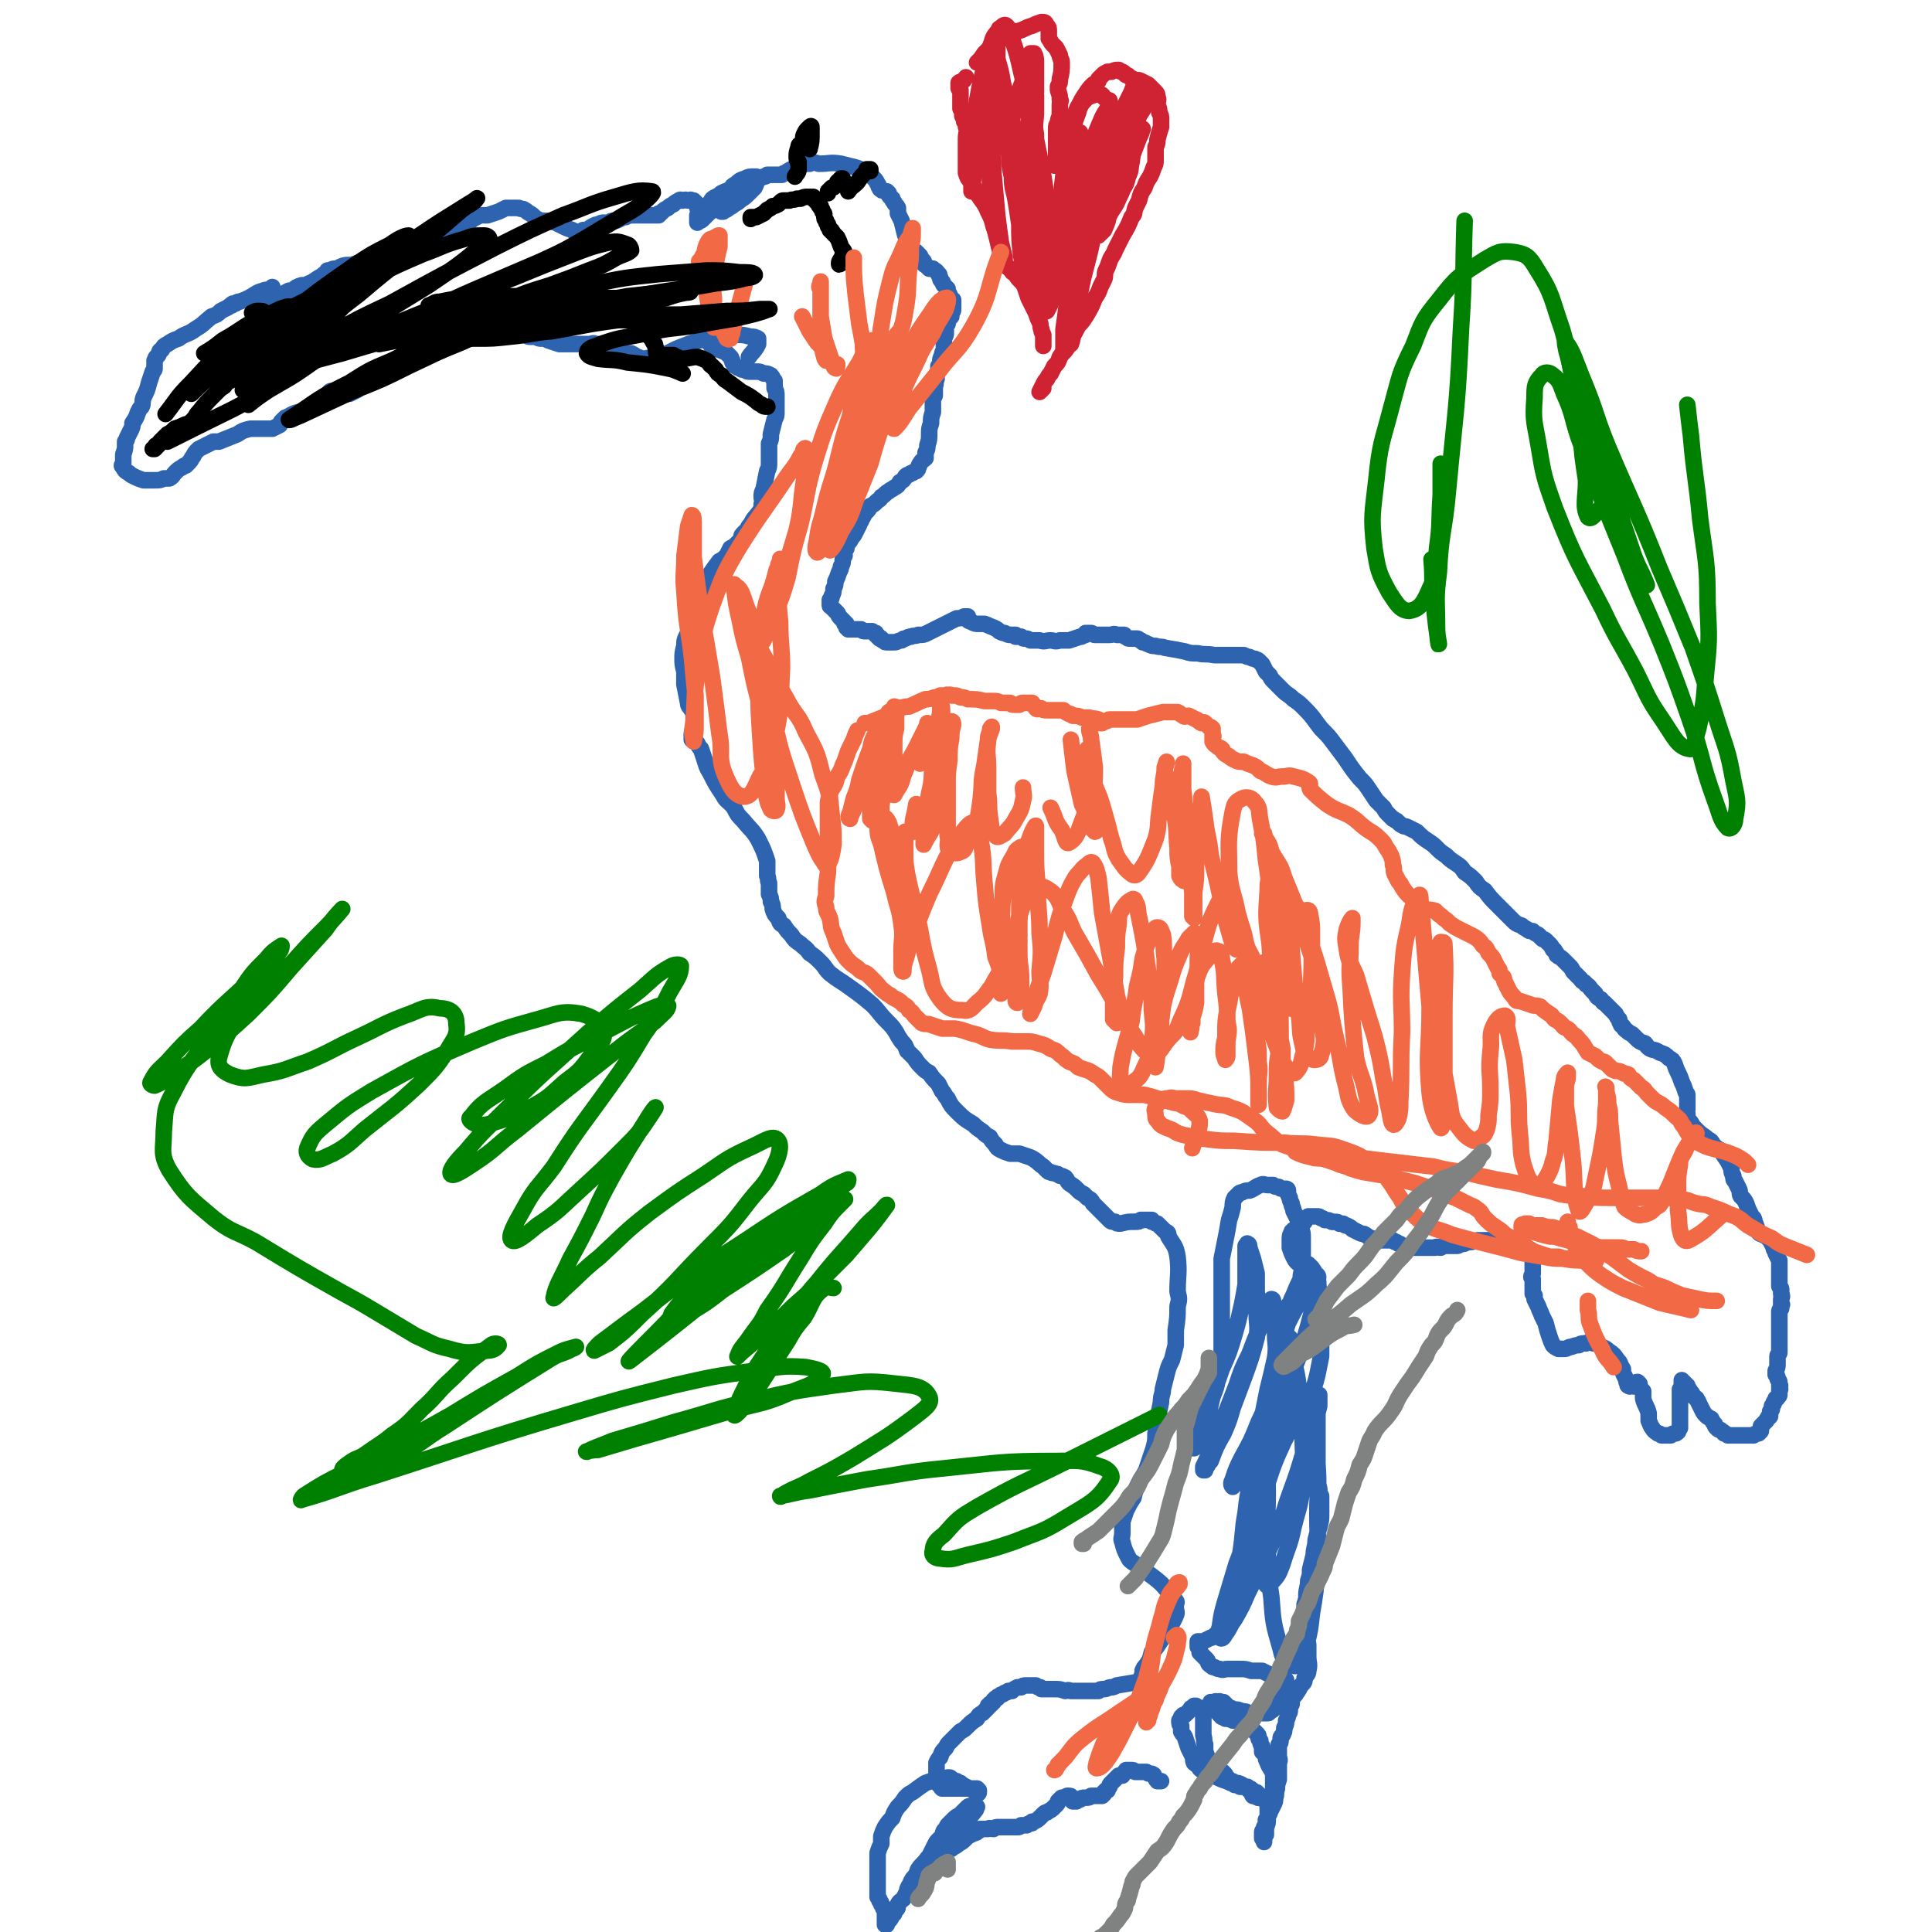
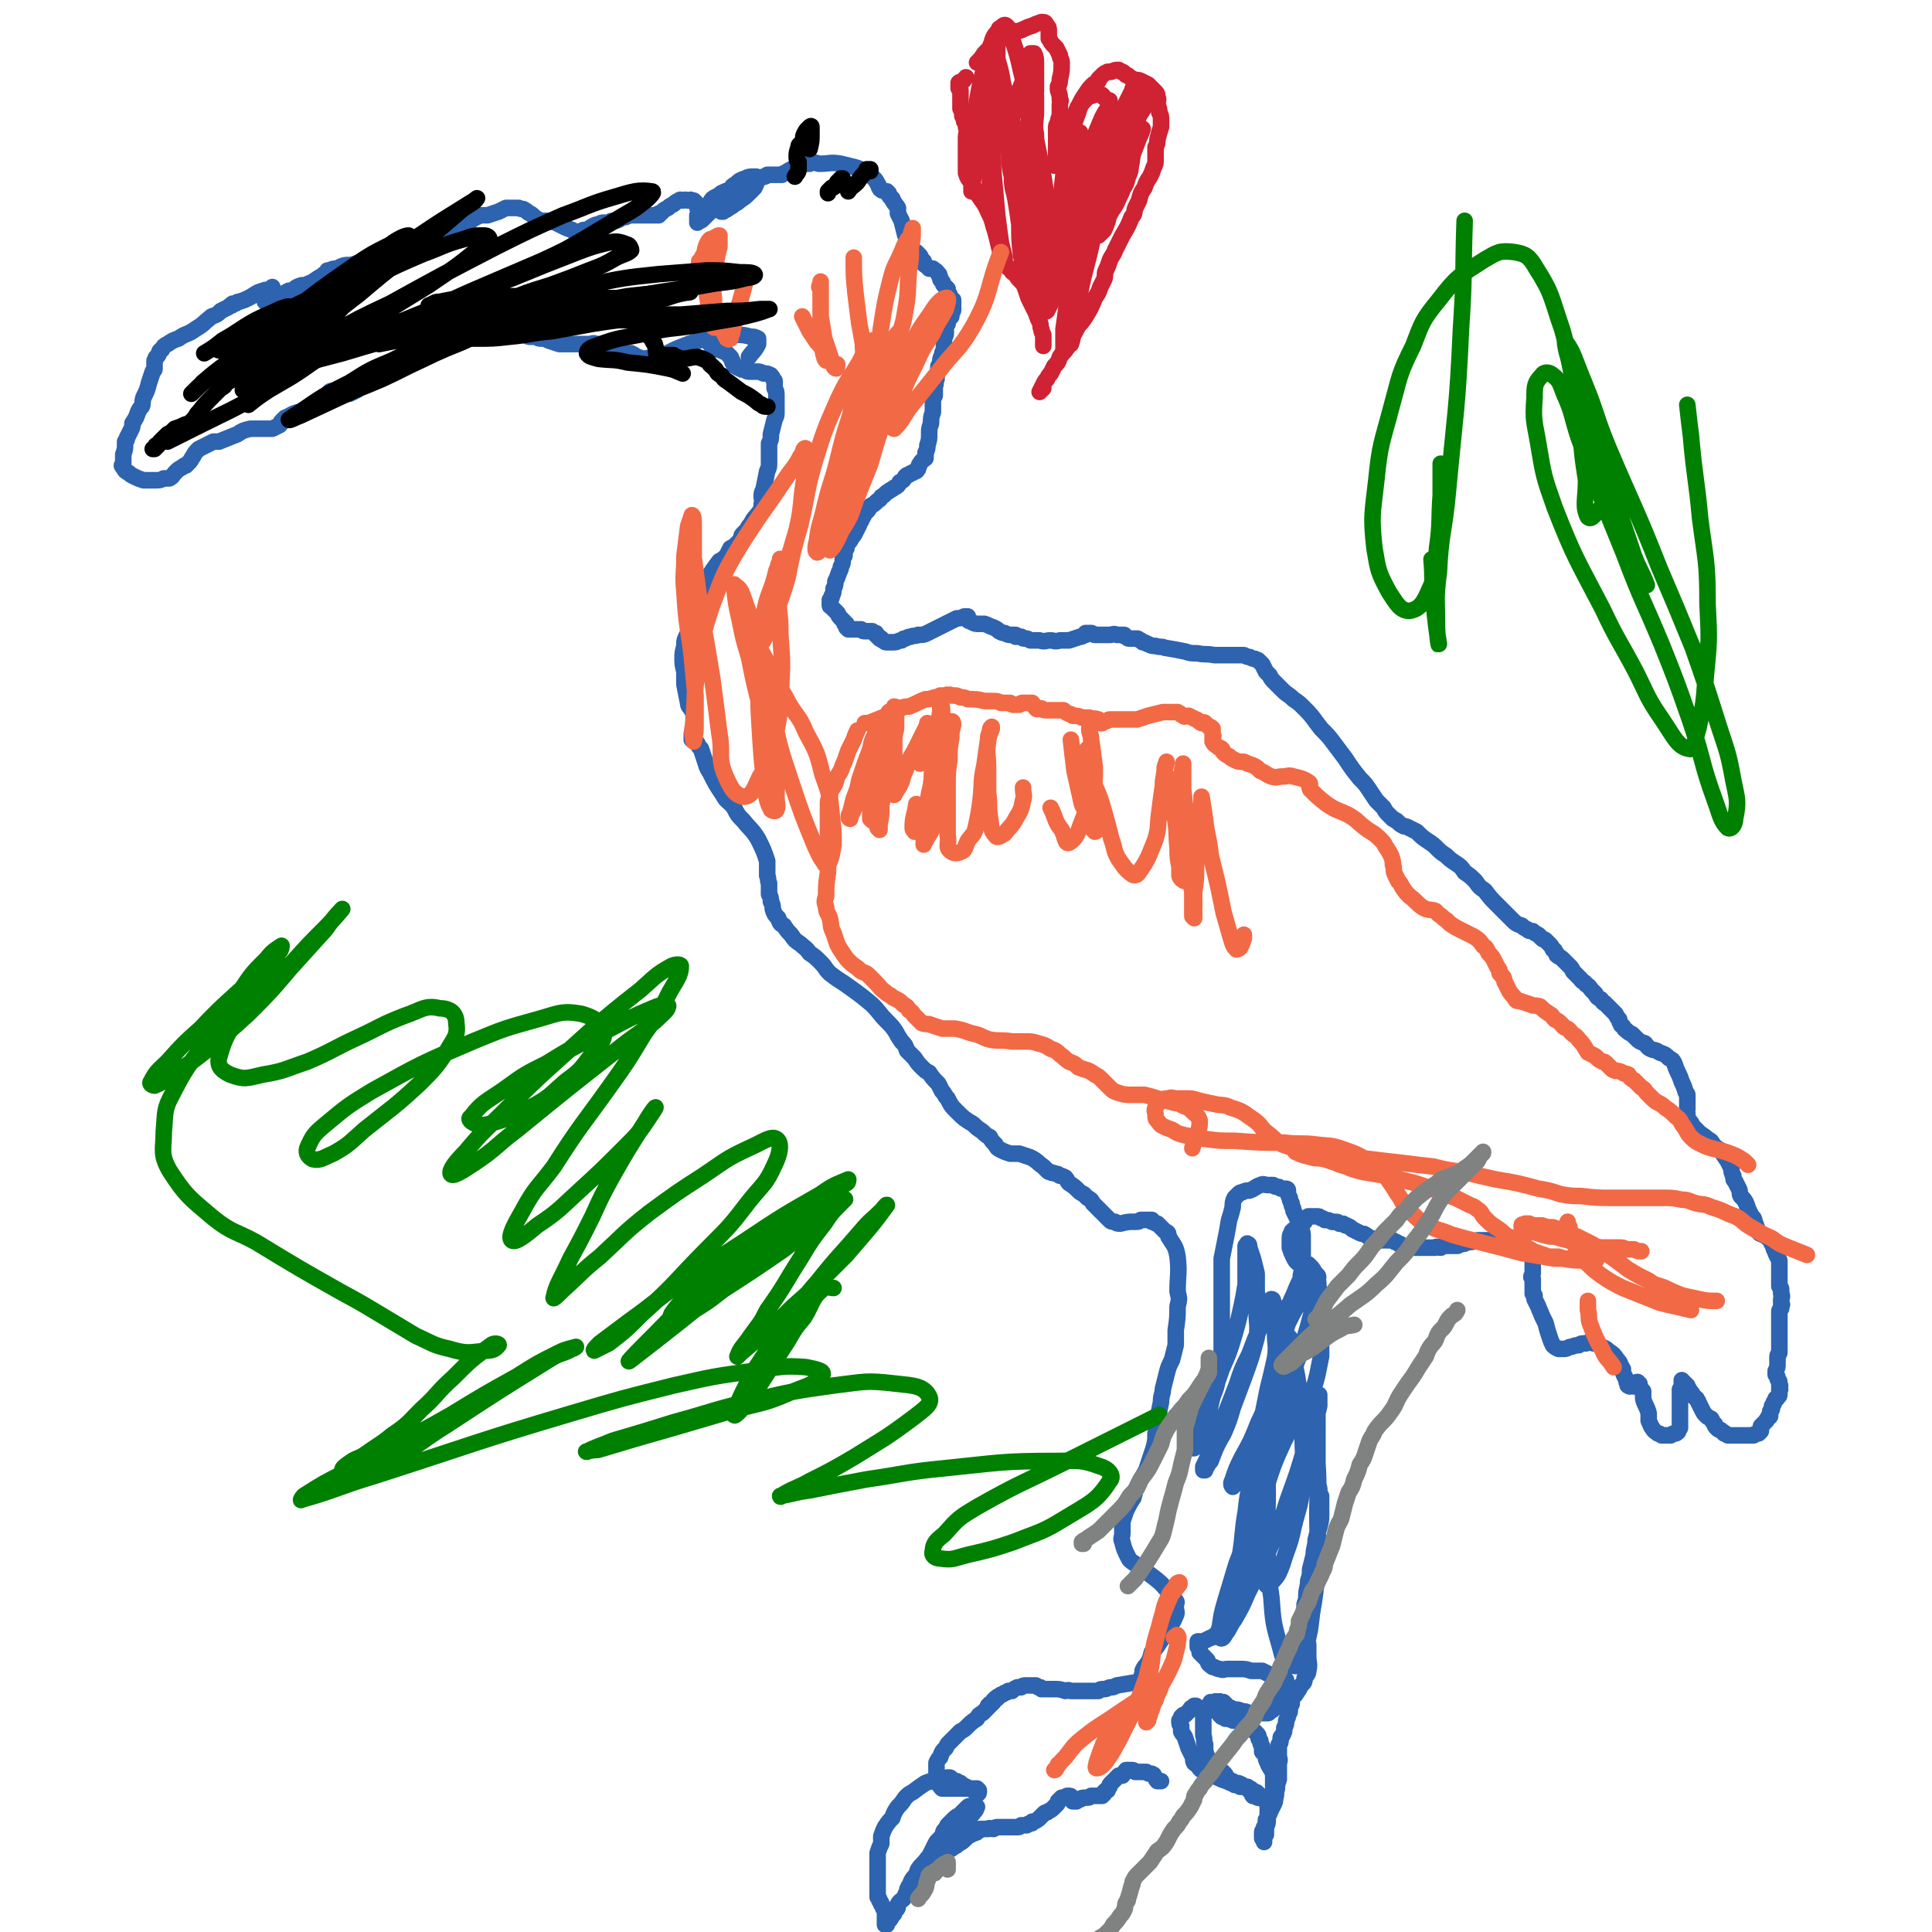
<svg xmlns="http://www.w3.org/2000/svg" viewBox="0 0 1050 1050" version="1.1">
  <g fill="none" stroke="#2D63AF" stroke-width="9" stroke-linecap="round" stroke-linejoin="round">
    <path d="M386,115c0,0 0,0 0,0 0,0 0,0 0,0 -1,-1 0,-2 -2,-2 -1,-1 -1,0 -3,0 -1,0 -1,0 -2,0 0,-1 0,-1 0,-2 -1,-1 -1,-1 -2,-2 0,0 0,0 -1,0 -1,-1 -1,0 -2,0 -1,0 -1,-1 -3,0 -1,0 -1,-1 -2,0 -2,1 -2,1 -3,2 -2,1 -2,1 -3,2 -2,1 -2,1 -3,2 -1,1 -1,1 -1,1 -1,0 -1,0 -1,0 0,0 0,0 0,0 0,0 0,0 0,0 0,0 0,0 0,1 -1,0 -1,0 -2,0 0,0 0,0 -1,0 0,0 0,0 -1,0 -1,0 -1,0 -2,0 0,0 0,0 -1,0 -1,0 -1,0 -2,0 -1,0 -1,0 -1,0 -1,0 -1,0 -2,0 -1,0 -1,0 -2,0 -2,0 -2,0 -4,1 -2,0 -2,0 -3,1 -2,1 -2,1 -3,1 -2,0 -2,0 -3,1 -1,0 -1,0 -3,0 -1,0 -1,0 -3,1 -1,0 -1,0 -3,1 -2,1 -2,2 -5,2 -2,1 -2,1 -3,1 -2,0 -2,0 -3,-1 -3,-1 -3,-1 -5,-2 -2,-1 -2,-1 -4,-2 -3,-1 -3,0 -5,-1 -3,0 -3,0 -5,-1 -2,-1 -2,-2 -4,-3 -2,-1 -1,-1 -3,-2 -1,-1 -2,0 -3,-1 -3,0 -3,0 -7,0 -2,1 -2,1 -4,2 -3,1 -3,1 -6,2 -2,0 -2,0 -4,0 -2,1 -2,1 -4,2 -1,1 -1,1 -3,2 -2,0 -2,0 -4,1 -4,1 -4,1 -7,2 -4,2 -4,3 -8,4 -2,1 -2,0 -3,1 -5,1 -5,2 -9,3 -3,1 -3,1 -5,2 -6,2 -6,2 -12,5 -4,1 -4,2 -8,3 -4,1 -4,1 -7,2 -4,0 -4,0 -8,2 -2,0 -2,0 -4,1 0,0 0,0 -1,0 0,1 0,0 0,0 0,0 0,0 0,0 0,1 0,1 0,1 0,0 0,0 0,0 -2,1 -2,1 -3,2 -4,2 -4,3 -7,4 -2,1 -2,1 -4,1 -3,1 -3,1 -5,3 -1,0 -1,0 -2,0 -2,1 -2,1 -3,2 -2,2 -3,2 -5,3 -1,0 -1,1 -2,1 -1,0 -1,0 -2,0 -1,0 -1,0 -1,0 0,0 0,0 0,0 0,0 0,0 0,0 0,0 0,0 0,0 1,0 1,0 2,0 3,-1 3,-2 5,-3 1,0 1,1 2,2 " />
    <path d="M148,156c0,0 0,0 0,0 0,0 0,0 0,0 -1,1 0,1 -1,1 -2,1 -2,0 -4,1 -4,1 -4,2 -8,4 -2,1 -2,1 -5,2 -1,0 -1,0 -2,1 0,0 0,0 -1,0 0,0 0,0 0,0 0,0 0,0 0,0 0,0 0,0 0,0 0,0 0,0 0,0 0,0 0,0 0,0 -1,0 -1,0 -1,1 0,0 0,0 0,0 0,0 0,0 0,0 0,0 0,0 0,0 -1,0 -1,0 -2,1 -2,1 -2,1 -4,2 -2,2 -2,2 -5,3 -5,4 -4,4 -9,7 -4,3 -5,2 -9,5 -3,1 -3,1 -6,3 -2,1 -2,1 -3,3 -2,1 -1,1 -2,3 -1,1 -1,1 -1,1 -1,1 0,1 -1,2 0,2 0,2 0,4 0,1 0,1 -1,2 -1,3 -1,3 -2,6 -1,4 -1,4 -3,8 -1,3 0,3 -1,5 -1,1 -1,1 -2,3 -1,3 -1,3 -3,6 0,2 0,2 -1,4 -1,2 -1,2 -2,4 0,1 0,1 -1,2 0,1 0,1 0,2 0,2 0,2 -1,5 0,3 0,3 0,5 -1,1 -1,1 0,2 1,2 1,2 3,3 1,1 1,1 3,2 2,1 2,1 5,2 3,0 3,0 6,0 3,0 3,0 5,-1 1,0 2,0 3,0 2,-1 2,-2 3,-3 2,-2 2,-2 4,-3 1,-1 1,-1 2,-1 1,-1 1,-1 2,-2 1,-1 1,-2 2,-3 1,-2 1,-2 3,-4 4,-2 4,-2 8,-4 1,0 1,0 3,0 5,-2 5,-2 10,-4 3,-2 3,-2 7,-3 3,0 3,0 7,0 1,0 1,0 3,0 0,0 0,0 1,0 1,0 1,0 1,0 2,-1 2,-1 4,-2 1,-1 0,-1 1,-2 1,-1 1,-1 2,-2 3,-1 3,-2 7,-3 1,0 1,0 2,0 1,-1 2,0 3,-1 4,-3 4,-3 9,-7 2,-1 2,-2 3,-3 1,-1 1,0 2,0 1,-1 1,-1 2,0 2,0 1,1 3,1 2,1 2,0 4,0 2,-1 2,-1 4,-2 2,-2 2,-2 4,-3 5,-3 5,-3 10,-6 3,-1 3,-1 5,-3 2,0 2,0 3,-1 2,-1 2,-1 3,-1 1,0 1,0 2,-1 3,-2 3,-2 6,-4 2,-2 1,-2 3,-4 3,-2 3,-2 7,-4 2,-2 2,-1 4,-2 3,-2 3,-2 5,-3 3,0 3,0 6,-1 3,0 3,0 6,-1 2,0 2,0 5,0 1,0 1,0 3,0 3,0 3,1 6,1 2,0 2,0 3,0 2,0 2,0 3,0 2,0 2,0 3,1 3,1 3,1 5,2 1,1 1,1 2,1 2,0 2,0 3,0 2,1 2,1 3,1 2,0 2,0 4,1 3,1 3,1 6,2 2,0 2,0 4,0 3,0 3,0 7,0 2,0 2,0 5,0 2,0 2,-1 4,0 2,0 2,0 4,1 2,1 1,1 3,2 1,0 1,0 3,1 2,0 2,0 3,0 3,1 3,1 6,1 2,1 2,1 3,2 2,0 2,1 4,1 5,-1 5,-1 9,-2 5,-1 5,-2 10,-4 5,-2 5,-2 11,-4 5,-1 5,-1 11,-2 5,-1 5,-1 10,-1 3,0 3,0 7,1 2,0 2,0 4,1 0,0 0,0 0,1 0,0 0,0 0,0 0,0 0,0 0,0 0,1 0,1 0,2 -2,4 -3,4 -5,7 " />
    <path d="M393,108c0,0 0,0 0,0 0,0 1,0 1,0 0,0 -1,0 -1,0 0,0 0,0 0,0 0,0 0,0 0,0 -1,1 0,1 -1,2 -1,1 -1,1 -2,2 -2,2 -2,2 -4,3 -2,2 -2,2 -4,4 -1,1 -1,1 -2,1 0,0 0,0 -1,1 0,0 0,0 0,0 0,-1 0,-1 0,-1 0,-2 0,-2 0,-3 1,-2 2,-2 3,-3 2,-2 2,-2 4,-4 1,-2 1,-2 3,-3 2,-1 2,-1 3,-2 2,-1 2,-1 5,-2 1,-2 1,-2 3,-3 2,-2 2,-2 5,-3 2,-1 2,-1 5,-1 0,0 0,0 1,0 0,0 0,0 0,1 0,1 0,1 0,2 0,1 0,1 -1,3 -1,1 -1,1 -3,3 -2,2 -2,2 -5,4 -1,1 -1,1 -3,2 -1,1 -1,1 -3,2 -1,1 -1,1 -2,1 0,1 -1,0 -1,1 -1,0 -1,0 -1,0 0,-1 0,-1 0,-1 1,-2 1,-2 2,-3 2,-2 2,-1 4,-3 2,-2 2,-2 5,-4 4,-3 4,-3 8,-6 2,-1 2,-1 4,-2 1,0 1,0 2,-1 1,0 1,0 3,0 1,0 1,0 1,0 1,0 1,0 1,0 1,0 1,0 1,0 1,0 1,0 2,0 1,-1 1,-1 2,-1 1,-1 1,-1 3,-2 2,-1 2,-1 5,-2 2,-1 3,-1 5,-1 2,-1 2,-1 5,0 6,0 6,-1 12,0 4,1 4,1 8,2 3,1 3,1 6,3 2,1 2,1 4,3 1,1 1,1 2,3 1,1 0,1 1,2 0,0 0,1 1,1 0,1 1,0 2,1 0,0 1,0 1,0 1,1 1,1 1,1 0,1 0,1 0,1 0,0 0,0 0,0 0,0 0,0 0,0 1,0 0,1 1,1 0,0 0,0 1,1 0,1 0,1 1,2 0,1 1,1 2,3 0,2 0,2 0,3 1,2 1,2 2,4 1,4 1,4 2,8 1,2 1,2 2,4 1,2 1,2 2,4 1,1 1,0 2,1 1,1 1,1 2,2 1,2 1,2 2,3 0,1 0,2 1,2 1,1 1,1 2,2 1,0 1,0 2,0 1,1 2,1 3,3 1,0 0,1 1,2 0,1 0,1 1,2 1,1 0,1 1,2 1,1 1,1 2,2 0,1 0,1 0,2 1,1 1,1 1,1 0,1 0,1 1,2 0,1 0,0 1,1 0,0 0,0 0,1 0,0 0,0 0,0 0,0 0,0 0,1 0,0 0,0 0,0 0,1 0,1 0,1 0,0 0,0 0,0 0,1 0,1 0,1 0,0 0,0 0,1 0,1 0,1 -1,2 0,1 0,1 0,2 -1,1 -1,1 -1,1 -1,2 -1,2 -1,3 -1,1 -1,1 -1,2 0,1 0,1 0,3 0,1 0,1 -1,3 0,1 0,1 0,3 0,1 0,1 0,3 -1,2 -1,2 -1,3 -1,2 -1,2 -1,4 0,1 0,1 -1,2 0,1 0,1 0,2 -1,3 -1,3 -1,5 -1,2 0,2 -1,4 0,2 0,2 0,5 -1,2 -1,2 -1,4 0,3 0,3 0,5 -1,3 -1,3 -1,6 -1,3 -1,3 -1,5 0,4 0,4 -1,7 0,2 0,2 -1,4 0,1 0,1 0,3 -1,1 -2,1 -3,3 -1,1 0,1 -1,2 0,1 0,1 -1,2 -1,0 -1,0 -2,1 -1,0 -1,0 -2,1 -1,0 -1,0 -2,1 -1,2 -1,2 -3,3 -1,2 -1,2 -3,3 -1,1 -2,1 -3,2 -2,1 -2,2 -4,3 -1,2 -1,1 -3,3 -1,1 -1,1 -3,2 -1,2 -1,2 -2,3 -1,1 -1,1 -2,3 -1,1 -1,1 -1,2 -1,1 -1,1 -1,2 -1,2 -1,2 -2,4 -1,2 -1,2 -2,3 -1,2 -1,2 -2,3 -1,2 -1,2 -1,3 -1,1 -1,1 -1,2 0,1 0,1 0,2 -1,1 -1,1 -1,3 0,1 0,1 -1,3 0,1 0,1 -1,3 -1,3 -1,3 -2,5 0,2 0,2 -1,4 0,2 0,2 -1,4 0,1 0,1 -1,2 0,1 0,0 0,0 0,0 0,1 0,1 0,0 0,0 0,0 0,1 0,1 0,1 0,0 0,1 0,1 0,1 1,0 1,1 1,1 1,1 1,1 1,1 1,1 2,2 1,1 0,1 2,3 1,1 1,1 2,2 0,0 0,0 0,1 0,0 1,0 1,0 0,1 0,1 0,1 0,0 0,0 0,0 0,0 0,0 0,1 1,0 1,0 1,1 1,0 1,0 2,0 2,0 2,0 5,0 1,1 1,1 2,1 1,0 1,0 2,0 1,0 1,0 2,0 1,1 1,1 2,1 0,0 0,0 0,1 1,0 1,0 1,1 1,0 1,0 1,1 1,0 1,0 1,0 0,0 0,1 1,1 1,1 1,1 2,1 2,0 2,0 4,0 2,0 2,-1 4,-1 1,-1 1,-1 2,-1 2,-1 2,-1 3,-1 2,-1 2,0 4,-1 3,0 3,0 5,-1 4,-2 4,-2 8,-4 2,-1 2,-1 4,-2 2,-1 2,-1 4,-2 2,0 2,0 4,-1 0,0 0,0 1,0 0,0 0,0 1,0 0,1 -1,1 0,1 0,1 0,1 0,1 1,1 1,0 2,1 2,1 2,1 4,1 1,0 1,0 3,0 3,1 2,1 5,2 2,1 2,1 3,2 2,1 2,1 3,1 2,1 2,1 3,1 1,0 1,0 2,0 1,0 1,0 1,0 0,0 0,0 0,0 0,1 0,1 0,1 0,0 0,0 0,0 0,0 0,0 0,0 1,0 1,0 3,0 1,1 1,1 2,1 2,0 1,0 3,1 2,0 2,0 5,0 3,1 3,0 6,0 2,0 2,1 5,0 2,0 2,0 5,0 3,-1 3,-1 6,-2 1,0 1,0 2,-1 1,0 1,0 1,0 0,0 0,0 0,-1 0,0 0,0 1,0 0,0 0,0 0,0 0,0 0,0 0,0 1,0 1,0 2,0 1,0 1,1 2,1 1,0 1,0 3,0 3,0 3,0 5,0 2,0 2,-1 4,0 2,0 2,0 4,0 1,1 0,1 1,1 1,1 1,1 2,1 1,0 1,0 2,0 1,0 1,0 2,0 1,0 1,1 2,1 0,0 0,0 1,1 2,0 2,1 3,1 2,1 2,1 4,1 3,1 3,0 5,1 6,1 6,1 11,2 3,1 3,1 7,1 4,1 4,0 9,1 3,0 3,0 7,0 3,0 3,0 6,0 1,0 1,0 3,0 2,1 2,1 3,1 2,1 2,1 3,1 1,1 1,0 2,1 1,1 1,1 2,2 1,2 1,2 2,4 1,1 1,1 2,2 1,2 1,2 3,4 2,2 2,2 4,4 3,3 3,2 6,5 3,2 3,2 6,5 5,5 5,6 9,11 4,4 4,4 7,8 3,4 3,4 6,8 4,6 4,6 8,11 3,3 3,3 5,6 2,3 2,3 4,6 2,2 2,2 4,4 1,2 1,2 3,4 1,1 1,1 2,2 1,0 1,1 2,1 2,2 2,2 4,3 1,0 1,0 3,1 2,1 2,1 4,2 3,3 3,3 6,5 3,2 3,2 5,4 2,2 2,2 5,4 2,2 2,2 5,4 3,2 3,2 5,5 3,2 3,2 6,5 2,3 2,3 5,5 3,4 3,4 7,8 2,2 2,2 4,4 2,2 2,2 4,4 2,2 2,2 5,3 1,1 1,1 3,2 1,1 1,1 3,1 1,1 1,1 3,2 1,1 1,1 2,2 1,1 1,0 2,1 1,1 1,1 2,2 1,1 1,1 2,3 0,0 1,0 1,1 1,1 1,1 1,2 1,1 2,1 3,2 1,1 1,1 2,2 1,1 1,1 2,2 1,1 1,1 2,3 1,1 1,1 2,2 1,1 1,1 2,2 1,2 2,1 3,3 2,1 2,2 3,3 1,1 1,1 2,2 1,2 1,2 3,3 1,1 1,2 2,2 1,1 1,1 2,2 1,1 1,1 2,2 1,1 1,1 2,2 1,2 1,2 2,3 0,2 1,2 1,3 2,1 1,2 3,3 1,1 1,1 3,2 1,1 1,1 2,2 2,2 2,2 5,3 1,1 1,2 3,3 2,1 2,0 5,2 3,1 3,1 5,3 2,1 2,1 3,3 1,3 1,3 2,5 1,2 1,2 2,5 1,2 1,2 2,5 0,1 1,1 1,2 0,2 0,2 0,4 0,1 0,1 0,2 0,1 0,1 0,2 0,1 -1,1 0,2 0,2 0,2 1,4 1,1 1,1 2,3 2,2 2,2 3,3 2,2 3,2 5,4 2,1 2,1 3,3 2,2 2,2 4,3 2,3 2,3 4,6 1,2 1,2 2,4 0,2 0,2 1,4 0,2 0,2 1,3 1,2 1,2 2,4 1,2 0,2 1,4 2,2 2,2 3,4 1,3 1,3 2,5 1,2 1,2 2,3 1,2 0,2 1,3 1,3 1,3 2,5 1,1 1,0 2,1 2,1 2,1 3,2 1,1 1,1 2,3 1,0 0,1 1,2 0,1 0,1 1,2 0,1 0,1 0,1 1,2 1,2 2,4 0,1 0,1 0,3 0,1 0,1 0,3 0,1 0,1 0,2 0,1 0,1 0,2 0,1 0,1 0,2 0,1 0,1 0,2 1,1 1,1 1,2 0,1 0,1 0,2 1,2 0,2 0,3 0,1 0,1 0,2 0,1 1,1 0,1 0,1 0,1 0,2 -1,1 -1,1 -1,2 0,1 0,1 0,2 0,1 0,1 0,3 0,0 0,0 0,1 0,1 0,1 0,2 0,0 0,0 0,1 0,1 0,1 0,2 0,1 0,1 0,1 0,1 0,1 0,2 0,1 0,1 0,2 0,1 0,1 0,2 0,1 0,1 0,2 0,1 0,1 0,2 0,1 -1,1 -1,2 0,1 0,1 0,2 0,1 0,1 0,2 0,2 0,2 -1,4 0,1 0,1 0,2 1,1 1,1 1,2 0,1 1,1 1,2 0,1 0,1 0,2 1,0 0,0 0,1 0,1 1,1 0,1 0,0 0,0 0,1 0,0 0,0 0,0 0,1 0,1 0,2 0,0 0,1 -1,1 0,1 0,1 -1,1 0,1 0,1 -1,2 0,1 0,1 -1,2 0,0 0,0 0,1 0,1 0,1 -1,2 0,0 0,0 0,1 0,0 0,0 0,0 0,1 0,1 0,1 0,1 0,1 -1,1 0,1 -1,1 -1,2 -1,1 -1,1 -2,2 0,0 0,0 0,0 -1,1 -1,1 -1,1 0,0 0,1 0,1 0,0 0,0 0,1 0,1 0,1 -1,1 0,1 0,1 -1,1 -1,0 -1,0 -2,1 -1,0 -1,0 -3,0 -1,0 -1,0 -3,0 -2,0 -2,0 -4,0 -2,0 -2,0 -4,0 -1,-1 -1,-1 -2,-1 0,0 0,-1 -1,-1 0,0 0,0 -1,-1 -1,0 -1,0 -2,-1 -1,-1 -1,-1 -1,-2 -1,-1 -1,-1 -2,-3 -2,-1 -2,-1 -3,-2 -1,-1 -1,-1 -2,-3 -1,-2 -1,-2 -2,-4 0,-1 -1,-1 -1,-2 -1,-1 -2,-1 -2,-2 -1,-2 -1,-1 -2,-3 -1,-1 -1,-1 -1,-2 -1,0 -1,0 -1,-1 -1,0 -1,0 -1,-1 -1,0 -1,0 -1,0 0,0 0,0 0,0 0,0 0,0 0,-1 0,0 0,0 0,0 0,1 0,1 0,2 0,2 0,2 -1,3 0,2 0,2 0,4 0,2 0,2 0,4 0,3 0,3 0,6 0,2 0,2 0,3 0,2 0,2 0,4 -1,1 -1,1 -1,2 -1,1 -1,1 -2,1 -1,0 -1,0 -2,1 -1,0 -1,0 -3,0 -1,0 -1,0 -2,0 -1,-1 -1,-1 -2,-1 -1,-1 -2,-1 -3,-3 -1,-1 -1,-2 -2,-4 0,-2 0,-2 0,-4 -1,-4 -2,-4 -3,-8 0,-2 0,-2 0,-4 -1,-1 -1,-1 -2,-3 0,-1 0,-1 0,-1 -1,-1 -1,-1 -1,-1 0,0 0,0 0,0 0,0 0,0 0,0 -1,0 0,0 -1,1 0,0 0,1 -1,1 0,1 0,0 -1,0 -1,0 -1,1 -2,0 -1,0 0,-1 -1,-2 0,-1 0,-1 -1,-3 -1,-2 -1,-2 -1,-4 -2,-3 -1,-3 -3,-5 -2,-3 -2,-3 -5,-5 -2,-2 -2,-1 -5,-3 -1,-1 -1,-1 -3,-1 -2,-1 -2,-1 -4,0 -2,0 -3,0 -4,1 -3,0 -3,1 -5,1 -2,1 -2,1 -3,1 -2,0 -2,0 -3,0 -2,-1 -2,-1 -3,-2 -1,-2 -1,-2 -2,-5 -1,-3 -1,-3 -2,-7 -1,-2 -1,-2 -2,-4 -1,-3 -1,-2 -2,-5 -1,-2 -1,-2 -2,-4 0,-1 0,-1 0,-2 -1,-1 -1,-1 -1,-1 0,-1 0,-1 0,-1 0,0 0,0 0,-1 0,0 0,0 0,-1 0,-1 0,-1 0,-1 0,-2 0,-2 0,-4 -1,-1 -1,-1 0,-3 0,-1 0,-1 0,-3 0,-1 0,-1 0,-3 0,-1 0,-1 0,-2 0,-1 0,-1 0,-2 0,-1 0,-1 0,-1 0,0 0,0 0,0 0,-1 0,-1 0,-1 -1,0 -1,0 -1,0 0,-1 0,-1 -1,-1 0,0 0,0 -1,0 -1,-1 -1,-1 -2,-1 -1,-1 -1,-1 -3,-2 -1,0 -1,0 -3,-1 -2,0 -2,0 -5,-1 -2,0 -2,0 -5,0 -3,0 -3,0 -5,0 -2,0 -2,0 -4,0 -3,1 -3,1 -6,1 -1,1 -1,1 -3,1 -1,0 -1,1 -2,1 -1,0 -1,0 -2,0 -1,0 -1,0 -2,0 0,0 0,0 -1,0 0,0 0,0 -1,0 -2,0 -2,0 -3,1 -2,0 -2,-1 -3,0 -2,0 -2,0 -4,0 -2,0 -2,0 -5,0 -2,0 -2,0 -4,0 -1,0 -2,0 -3,0 -2,0 -2,-1 -3,-2 -1,0 -1,0 -2,-1 -1,0 -1,0 -2,-1 -2,0 -2,0 -3,0 -1,0 -1,0 -3,0 -1,0 -1,0 -3,0 -1,0 -1,0 -2,-1 -2,0 -2,-1 -4,-2 -1,-1 -1,0 -3,-1 -2,-1 -2,-1 -4,-2 -1,-1 -1,-1 -3,-2 -1,0 -1,0 -2,-1 -1,0 -1,0 -1,0 -1,0 -1,0 -1,0 -1,-1 -1,-1 -2,-1 -1,0 -1,0 -2,0 -2,-1 -2,-1 -4,-1 -1,-1 -1,-1 -2,-1 -1,-1 -1,-1 -2,-1 -1,0 -1,0 -2,0 -1,0 -1,0 -1,0 -1,0 -1,0 -2,0 0,1 -1,1 -1,1 -1,1 -1,1 -1,2 -1,1 -1,0 -2,1 0,1 0,1 -1,1 -1,1 -1,1 -2,2 -1,0 -1,0 -1,1 -1,0 -1,0 -1,1 -1,1 -1,2 -1,4 0,2 0,2 0,4 1,3 1,3 2,5 1,2 1,2 2,3 1,1 1,0 3,1 1,0 1,0 3,0 1,1 1,1 2,2 2,3 2,3 3,6 1,3 0,3 1,6 0,6 0,6 1,11 0,4 0,4 0,7 0,5 0,5 0,9 0,5 0,5 0,9 -1,5 -1,5 -2,10 -1,4 -1,4 -2,7 0,1 0,1 0,3 0,1 1,1 1,2 0,0 0,0 1,1 0,1 0,1 0,2 0,2 0,2 0,4 0,2 0,2 0,3 0,2 0,2 0,3 0,2 0,2 0,4 0,2 0,2 0,4 0,2 0,2 0,4 0,2 0,2 0,4 0,3 0,3 0,6 0,2 0,2 0,4 0,2 0,2 0,4 0,3 0,3 1,7 0,2 0,2 1,4 0,2 0,2 0,5 0,2 0,2 0,5 0,3 0,3 -1,7 -1,3 -1,3 -2,7 0,4 -1,4 -1,8 -1,4 -1,4 -2,8 0,3 0,3 -1,6 0,4 -1,4 -1,8 0,2 0,2 -1,5 0,3 0,3 0,6 0,3 0,3 0,6 1,3 1,3 1,6 1,3 1,3 1,5 0,3 0,3 0,5 0,4 1,4 0,8 0,2 -1,2 -2,4 0,2 0,2 -2,4 -1,2 -1,2 -3,5 -1,1 -1,1 -2,3 0,1 0,1 0,2 -1,2 -1,2 -1,3 0,2 0,1 -1,3 0,1 0,1 -1,3 0,2 0,2 -1,4 0,2 0,2 -1,4 -1,1 -1,1 -1,2 0,2 0,2 -1,3 0,3 0,3 0,6 0,2 1,2 0,4 0,2 0,2 0,5 0,2 0,2 0,4 -1,3 -1,3 -1,5 -1,3 0,3 -1,5 0,2 0,2 -1,4 -1,2 -1,2 -2,4 0,1 0,0 -1,1 0,0 0,0 0,1 0,0 0,0 0,0 0,1 0,1 0,2 0,0 -1,0 -1,0 0,1 0,1 0,1 0,0 0,0 0,0 0,1 0,1 0,1 0,1 0,1 -1,2 0,0 0,0 0,0 0,1 0,1 0,1 -1,1 -1,1 -1,2 0,0 0,0 0,0 0,1 0,1 0,1 0,1 0,1 0,1 0,0 0,0 0,1 0,0 0,0 1,0 0,0 0,0 0,1 0,0 0,0 0,0 0,1 0,1 0,1 0,0 0,0 0,0 0,0 0,0 0,0 0,0 0,0 0,0 0,0 0,0 0,0 0,0 0,0 0,0 0,-1 0,-1 0,-2 0,-1 0,-1 1,-2 0,-2 0,-2 0,-4 1,-2 1,-2 1,-5 0,-2 0,-2 0,-3 0,-1 0,-1 0,-2 0,-2 0,-2 0,-3 -1,-1 -1,-1 -2,-2 -1,-1 -1,-1 -2,-2 -1,-1 -1,-1 -2,-2 -1,0 -1,0 -2,-1 0,0 0,0 -1,0 0,-1 0,-1 -1,-1 -1,-1 -1,0 -1,-1 -1,0 -1,0 -1,0 -1,0 -1,0 -2,0 0,0 0,0 0,0 0,0 0,0 0,0 -1,0 -1,0 -1,0 0,0 0,0 -1,-1 0,0 0,0 0,0 -1,0 -1,0 -1,0 0,0 0,0 -1,0 0,0 0,0 0,0 0,0 0,0 0,-1 -1,0 -1,0 -1,-1 -1,0 -1,0 -1,0 -1,0 -1,0 -1,-1 -1,0 -1,0 -1,-1 0,0 0,0 -1,-1 0,-1 0,-1 -1,-1 0,-1 0,-1 -1,-1 -1,-1 -1,-1 -2,-2 -1,0 -1,0 -2,-1 -1,0 -1,0 -2,-1 -1,-1 -1,-1 -2,-3 0,-2 0,-2 -1,-4 0,-2 0,-2 0,-4 -1,-2 0,-2 -1,-5 0,-1 0,-1 0,-3 0,-2 0,-2 0,-4 0,-1 0,-1 0,-2 0,-1 0,-1 0,-2 0,-1 0,-1 -1,-2 0,-1 0,-1 0,-1 -1,-1 -1,-1 -1,-1 -1,0 -1,0 -1,0 -1,-1 -1,-1 -1,-1 0,0 0,0 -1,0 0,0 0,0 0,0 -1,1 -1,1 -1,1 0,0 0,0 0,0 0,0 -1,0 -1,1 0,0 0,0 -1,1 0,0 0,0 -1,1 0,0 0,0 -1,1 0,0 0,0 -1,0 0,1 0,1 -1,1 0,1 0,1 0,1 -1,1 -1,1 -1,1 0,2 0,2 1,3 0,2 0,2 0,3 1,2 1,1 2,3 1,3 1,3 2,6 1,2 1,2 2,4 1,2 0,2 1,4 1,1 2,1 3,3 1,1 1,1 3,2 2,1 2,1 4,2 3,1 3,1 5,2 3,1 3,1 5,2 2,0 3,0 4,0 3,1 3,2 5,3 1,1 1,1 2,2 1,1 0,1 1,2 0,0 1,0 1,0 1,0 1,1 2,1 1,0 1,0 2,0 0,0 0,0 1,0 1,0 1,0 2,0 1,0 1,-1 2,0 0,0 0,0 0,0 1,0 1,0 1,0 0,0 0,0 0,0 0,-1 0,-1 0,-2 0,-2 0,-2 0,-3 0,-2 0,-2 0,-3 0,-1 0,-1 0,-2 0,-1 0,-1 0,-3 -1,-3 -2,-3 -3,-6 -1,-2 -1,-2 -1,-4 -1,-1 -1,-1 -2,-2 0,-2 0,-2 0,-3 -1,-1 -1,-2 -1,-3 -1,-1 -1,-1 -1,-2 0,-1 0,-1 -1,-2 0,0 0,0 0,0 -1,-1 -1,-1 -1,-1 0,0 0,0 -1,-1 0,0 0,0 0,0 -1,-1 -1,-1 -2,-2 0,0 0,0 -1,-1 0,0 0,0 -1,-1 -1,0 -1,0 -2,0 -1,-1 -1,-1 -2,-1 -1,0 -1,0 -1,0 -1,0 -1,0 -2,0 -1,-1 -1,0 -2,-1 -1,0 -1,0 -2,0 -1,-1 -1,-1 -2,-1 0,-1 0,-1 -1,-1 0,-1 0,-1 0,-1 -1,-1 -1,-1 -1,-1 0,0 0,0 0,0 -1,0 -1,0 -1,0 -1,-1 -1,-1 -2,-1 0,-1 0,-1 -1,-1 0,-1 0,-1 0,-1 0,-1 0,-1 0,-1 0,-1 0,-1 0,-1 0,0 0,0 0,0 1,0 1,0 2,0 1,-1 1,0 2,0 1,0 1,-1 1,0 1,0 1,0 2,0 1,1 1,1 2,2 0,0 0,0 1,1 1,0 1,0 2,1 3,0 3,0 5,1 2,0 2,0 4,1 1,0 1,0 3,0 2,0 2,0 5,0 1,0 1,0 2,0 1,0 1,-1 1,-1 1,-1 1,0 2,-1 0,0 0,0 1,-1 0,0 0,0 0,-1 1,-1 1,-1 1,-2 2,-2 2,-1 3,-4 1,-1 1,-1 1,-3 1,-1 1,-1 1,-3 0,0 0,0 0,-1 0,0 0,0 0,-1 -1,0 -1,0 -2,-1 -1,0 -1,0 -2,-1 -1,0 -1,0 -2,0 -1,-1 -1,-1 -3,-1 -2,-1 -2,-1 -4,-2 -1,0 -1,0 -3,0 -2,0 -2,0 -3,0 -3,-1 -3,-1 -6,-1 -2,0 -2,0 -4,0 -1,0 -1,0 -3,0 -2,0 -2,1 -4,0 -1,0 -1,0 -3,-1 -1,0 -1,0 -2,-1 -2,-1 -1,-2 -2,-3 -2,-2 -2,-2 -4,-4 0,-1 0,-1 0,-2 -1,-1 -1,-1 -1,-1 0,-1 0,-1 0,-2 0,0 0,0 0,-1 0,0 0,0 1,0 0,0 0,0 0,0 1,0 1,0 1,0 0,0 0,0 0,0 0,0 0,0 0,0 1,0 1,0 1,0 2,-1 2,-1 4,-2 1,0 1,0 3,-2 2,-1 2,-1 4,-3 1,-1 1,-1 3,-3 1,-2 1,-2 3,-5 1,-2 1,-2 1,-4 1,-3 1,-3 2,-5 1,-2 1,-2 1,-4 0,-2 1,-2 1,-4 0,-3 1,-3 1,-6 0,-2 0,-2 0,-4 0,-2 0,-2 0,-4 0,-2 1,-2 1,-4 0,-3 0,-3 1,-6 0,-3 0,-3 2,-6 1,-3 1,-3 3,-6 1,-5 1,-5 2,-10 1,-3 1,-3 2,-6 1,-3 1,-3 2,-6 1,-5 1,-5 2,-10 1,-3 1,-3 2,-7 1,-3 1,-3 2,-6 1,-3 2,-3 2,-6 1,-2 1,-2 1,-5 1,-3 1,-3 1,-5 1,-3 1,-3 1,-5 1,-5 1,-5 1,-10 0,-3 1,-3 0,-7 0,-3 0,-4 0,-7 -1,-3 -1,-2 -2,-5 -1,-2 -1,-2 -1,-4 0,-3 0,-3 -1,-6 0,-2 0,-2 0,-4 0,0 0,0 0,-1 0,0 0,0 0,0 0,0 0,0 0,0 0,0 0,0 0,0 0,0 0,0 0,0 1,-1 1,-1 1,-3 2,-3 2,-2 3,-5 2,-4 2,-5 4,-9 1,-2 1,-2 1,-4 1,-4 1,-4 1,-8 0,-3 0,-3 0,-5 0,-4 0,-4 0,-7 0,-3 0,-3 -1,-6 0,-3 -1,-2 -2,-5 -1,-2 -1,-2 -2,-4 0,-2 -1,-2 -1,-4 -1,-2 -1,-2 -1,-3 -1,-2 -1,-2 -1,-3 0,0 0,0 0,-1 0,-1 -1,-1 -1,-1 0,0 0,0 -1,0 0,0 -1,0 -1,0 -1,0 -1,0 -2,-1 -2,0 -2,0 -3,-1 -1,0 -1,0 -3,0 -2,0 -2,-1 -4,0 -3,1 -3,2 -6,3 -2,0 -2,0 -4,1 -1,0 -1,0 -2,1 -1,1 -1,1 -2,2 -1,2 -1,3 -1,5 -1,4 -1,4 -2,7 -1,6 -1,6 -2,11 -1,5 -1,5 -2,10 0,4 0,4 0,9 0,4 0,4 0,8 0,7 0,7 0,14 0,5 0,5 0,10 0,5 0,5 0,10 -1,7 -1,7 -2,14 -1,5 -1,5 -3,10 -1,4 -1,4 -2,9 -2,5 -2,5 -4,9 -1,4 -1,4 -3,7 0,1 0,1 -1,2 0,1 0,1 0,1 -1,0 0,0 0,0 0,-2 0,-2 0,-4 2,-5 2,-5 4,-10 2,-6 2,-6 5,-12 3,-9 3,-8 6,-17 4,-9 4,-9 7,-19 2,-7 2,-7 4,-16 1,-5 1,-5 2,-11 0,-4 0,-4 0,-9 0,-4 0,-4 0,-8 0,-2 0,-3 0,-4 1,-1 1,-2 1,-1 1,0 1,1 1,2 1,3 1,3 2,6 1,4 1,4 2,8 0,5 0,5 0,10 1,6 1,6 0,11 0,7 1,7 0,14 -3,11 -3,11 -7,22 -3,8 -3,8 -6,16 -2,7 -2,7 -5,14 -4,7 -4,7 -7,15 -2,2 -1,2 -3,4 0,0 0,0 0,1 -1,0 -1,0 -1,0 0,-1 0,-1 0,-2 2,-4 2,-4 3,-7 3,-6 3,-6 5,-12 5,-12 5,-12 10,-25 3,-9 3,-9 7,-17 3,-8 3,-8 6,-15 2,-6 2,-6 5,-12 0,-2 1,-2 1,-3 1,0 1,1 1,2 1,2 1,2 1,5 1,6 1,6 0,11 0,7 1,7 0,14 -2,9 -2,9 -4,17 -3,15 -3,15 -6,30 -2,10 -2,10 -3,20 -2,8 -2,8 -3,17 -2,11 -1,11 -3,23 -1,4 -1,4 -2,8 0,1 0,2 0,3 0,0 0,-2 0,-3 1,-3 1,-3 3,-7 2,-6 2,-6 4,-12 3,-9 3,-9 6,-17 6,-16 5,-17 12,-32 4,-9 5,-9 10,-16 4,-6 4,-6 9,-11 0,0 1,0 1,0 0,3 0,3 0,6 -1,5 -2,5 -3,11 -3,8 -3,8 -6,16 -3,10 -3,10 -7,21 -4,11 -3,11 -8,23 -7,15 -7,15 -15,31 -3,7 -3,7 -7,14 -3,4 -2,4 -5,8 -1,2 -2,3 -3,2 -1,-1 -1,-3 0,-6 1,-7 1,-7 3,-14 3,-10 3,-10 6,-20 5,-13 5,-13 9,-26 5,-12 4,-12 9,-24 4,-10 4,-10 9,-19 4,-9 5,-9 10,-18 1,-2 1,-3 3,-4 1,-1 2,-1 2,0 1,7 1,7 2,15 0,11 0,11 0,21 1,14 0,14 0,28 0,15 1,15 0,30 -1,12 -1,12 -3,24 -1,9 -1,9 -3,17 -2,5 -2,7 -5,11 -1,1 -3,0 -5,-1 -3,-3 -3,-4 -4,-8 -4,-14 -4,-14 -5,-28 -2,-14 -2,-14 -2,-28 -1,-14 0,-14 0,-28 0,-13 -1,-13 0,-25 1,-11 1,-11 3,-22 1,-9 1,-9 3,-17 1,-6 1,-6 3,-12 1,-4 1,-4 3,-8 0,0 0,-1 0,-1 1,3 1,3 1,6 2,12 3,12 4,23 2,12 1,12 2,24 0,12 1,12 0,25 -1,13 -2,13 -5,25 -2,10 -3,10 -6,20 -2,5 -2,6 -6,10 -1,1 -2,3 -3,1 -2,-6 -2,-8 -3,-16 -1,-11 -1,-11 -1,-22 0,-23 0,-23 2,-47 2,-16 2,-16 6,-32 3,-13 4,-13 8,-25 4,-8 4,-8 9,-15 2,-4 2,-4 5,-8 1,-2 1,-3 2,-3 0,0 1,1 0,2 0,5 0,5 -1,10 -4,16 -4,16 -9,32 -5,13 -6,13 -11,26 -5,12 -4,12 -11,24 -5,10 -6,9 -12,19 -1,1 -2,2 -2,2 -1,-1 -1,-2 0,-4 2,-6 2,-6 5,-12 5,-9 5,-9 9,-19 6,-12 4,-13 11,-24 7,-13 9,-13 18,-26 " />
    <path d="M631,968c0,0 0,0 0,0 -1,0 -2,0 -2,0 -1,-1 -1,-2 -2,-3 0,-1 0,0 -1,-1 -2,0 -2,0 -3,-1 -1,0 -1,0 -2,0 -1,0 -1,0 -2,0 -1,0 -1,0 -2,0 -1,-1 -1,-1 -2,-1 -1,0 -1,0 -1,0 -1,0 -1,0 -2,0 -1,1 -1,2 -2,3 -1,0 -1,0 -2,0 -1,1 -1,1 -2,2 -1,1 -1,1 -2,2 -1,1 -1,1 -1,2 -1,1 -1,1 -1,2 -1,0 -1,0 -1,0 -1,1 -1,1 -1,1 0,1 0,1 0,1 -1,1 -1,1 -1,1 0,0 0,0 0,0 0,0 0,0 0,0 0,0 0,0 0,0 0,0 0,0 -1,0 -1,0 -1,0 -2,0 -1,0 -1,0 -3,0 -1,1 -1,1 -3,1 -2,0 -2,0 -3,1 -1,0 -1,0 -2,1 -1,0 -1,0 -1,0 0,0 0,0 -1,0 0,0 0,-1 0,-1 0,0 0,0 0,0 0,0 0,0 0,0 0,0 0,0 0,0 0,0 0,0 0,0 0,-1 0,-1 0,-1 -1,0 0,0 -1,0 0,-1 0,-1 -1,-1 0,0 0,0 -1,0 0,0 0,0 0,0 -2,1 -2,1 -3,1 -1,1 -1,1 -2,2 0,1 0,1 -1,2 -1,1 -1,1 -2,2 -1,1 -2,1 -3,2 -1,0 -1,0 -2,1 -1,1 -1,1 -2,2 -1,1 -1,1 -3,2 0,0 0,0 0,0 -1,0 0,0 -1,0 0,1 0,1 -1,1 -1,0 -1,0 -2,1 -1,0 -1,0 -3,0 -1,1 -1,1 -2,1 -1,0 -1,0 -3,0 -1,0 -1,0 -2,0 -3,0 -3,0 -5,0 -2,0 -2,0 -3,1 -2,0 -2,-1 -3,0 -1,0 -1,0 -3,0 0,0 -1,0 -1,0 -1,0 -1,0 -1,1 0,0 0,0 -1,0 0,1 0,1 -1,1 -1,1 -1,0 -2,1 -2,1 -2,1 -3,2 -2,2 -2,2 -4,3 -1,1 -1,1 -3,2 -1,1 -1,1 -2,1 -2,1 -2,1 -3,3 -1,0 -1,0 -2,1 -1,1 -1,1 -2,2 -1,0 -1,0 -1,1 -1,0 -1,0 -2,1 -1,2 -1,2 -2,3 -1,2 -1,2 -2,3 -2,2 -2,2 -4,3 -1,1 -1,0 -2,1 0,0 0,0 -1,0 0,0 0,0 0,0 0,0 0,0 0,0 1,-2 1,-2 2,-3 1,-1 1,-2 2,-3 2,-2 2,-2 4,-4 2,-1 2,-1 4,-3 2,-2 2,-2 5,-5 2,-3 2,-3 5,-6 3,-3 3,-3 6,-7 3,-4 4,-4 7,-8 1,-1 0,-1 1,-2 0,0 0,0 0,0 0,0 0,0 -1,0 0,0 0,0 0,-1 -1,0 -1,0 -1,0 -1,1 -2,0 -3,1 -1,1 -1,1 -2,2 -1,1 -1,1 -2,2 -1,1 -2,1 -3,2 -1,1 -1,1 -2,2 -1,1 -1,1 -2,2 -1,2 -1,2 -2,3 -1,2 0,2 -1,3 -1,1 -1,1 -2,2 -1,1 -1,1 -2,3 -1,2 -1,2 -2,4 -1,2 -1,2 -2,3 -2,3 -3,3 -5,6 -1,2 0,2 -1,4 -1,1 -1,1 -2,3 -1,1 -1,1 -2,2 -1,2 -1,2 -1,3 -1,2 -1,2 -2,4 -1,1 -2,1 -3,3 0,2 0,2 -1,3 -1,1 -1,1 -1,2 -1,1 -1,1 -1,1 -1,2 -1,2 -2,3 -1,1 -1,1 -1,2 0,0 0,0 -1,0 0,0 0,0 0,0 0,-1 0,-1 0,-1 0,-1 0,-1 0,-1 0,-1 0,-1 0,-2 0,0 0,0 0,-1 0,-1 0,-1 0,-2 0,-1 0,-1 -1,-2 0,-1 0,-1 -1,-2 0,-1 0,-1 -1,-2 0,-1 0,-1 -1,-2 0,-1 0,-1 0,-2 0,-2 0,-2 0,-4 0,-2 0,-2 0,-4 0,-3 0,-3 0,-6 0,-2 0,-2 0,-4 0,-2 0,-2 0,-4 1,-3 1,-3 2,-5 0,-2 0,-2 0,-4 1,-3 1,-3 2,-5 2,-3 2,-3 4,-5 1,-3 1,-3 3,-6 2,-2 2,-2 4,-5 2,-2 2,-2 4,-3 4,-3 4,-3 7,-5 3,-1 3,-1 5,-2 2,0 2,0 3,0 2,0 2,0 4,-1 0,0 0,0 1,0 1,0 1,1 1,1 1,0 1,0 1,1 1,0 1,0 2,0 1,1 1,1 2,1 1,1 1,1 3,2 2,1 2,1 4,2 1,1 1,1 2,1 0,0 0,0 0,1 0,0 0,0 0,0 0,0 0,0 0,0 0,0 0,0 0,0 0,0 0,0 0,0 0,0 1,0 1,-1 0,0 0,0 0,-1 0,0 0,0 0,0 -1,-1 -1,-1 -1,-1 -1,0 -1,0 -2,0 -1,0 -1,0 -3,0 -1,0 -1,0 -2,0 -1,0 -1,0 -2,0 -1,0 -1,0 -2,0 -2,0 -2,0 -3,0 -1,0 -1,0 -3,0 -1,0 -1,0 -2,0 0,0 0,0 0,0 -1,-1 -1,-1 -1,-2 -1,0 -1,0 -1,-1 -1,-1 -1,-1 -1,-2 0,-1 0,-1 0,-3 0,-1 0,-1 0,-3 0,-1 0,-1 0,-3 1,-2 1,-2 2,-3 1,-3 1,-3 3,-5 1,-2 1,-2 2,-3 3,-3 3,-3 6,-6 2,-1 2,-1 4,-3 2,-2 2,-2 5,-4 1,-2 1,-2 3,-3 1,-1 1,-1 2,-2 0,0 0,0 1,-1 0,0 0,0 0,0 0,0 0,0 0,0 0,0 0,-1 0,-1 0,0 0,0 0,0 0,0 0,0 1,0 0,0 0,0 0,-1 1,0 1,0 1,0 0,-1 0,-1 1,-1 0,-1 0,-1 0,-1 0,0 0,0 0,0 1,-1 1,0 1,-1 0,0 0,0 1,0 0,-1 0,-1 1,-1 0,0 0,0 1,-1 1,0 1,0 2,-1 1,0 1,0 2,-1 1,0 1,0 2,0 1,-1 1,-1 3,-2 1,0 1,0 2,0 1,-1 1,-1 3,-1 0,0 1,0 1,0 2,0 2,0 4,0 1,1 1,1 2,1 1,0 0,0 1,1 2,0 2,0 4,0 2,0 2,0 3,0 3,0 3,0 6,1 1,0 1,-1 3,0 2,0 2,0 4,0 1,0 1,0 2,0 0,0 0,0 0,0 0,0 0,0 0,0 0,0 0,0 0,0 0,0 0,0 1,0 0,0 0,0 1,0 2,0 2,0 3,0 2,0 2,0 4,0 1,-1 1,-1 3,-1 2,0 2,-1 4,-1 1,0 1,0 3,-1 6,-1 6,-1 12,-2 1,-1 0,-1 1,-1 0,-1 0,-1 0,-1 1,-1 0,-1 1,-2 0,-1 0,-1 0,-2 1,-2 1,-2 2,-3 2,-3 2,-3 3,-7 2,-2 2,-2 4,-5 2,-3 2,-3 4,-6 2,-4 3,-4 5,-9 1,-2 0,-2 0,-5 0,-2 1,-2 0,-3 -1,-2 -2,-2 -3,-4 -4,-4 -3,-4 -8,-8 -5,-4 -6,-4 -11,-8 -3,-2 -3,-2 -4,-4 -2,-4 -2,-4 -3,-8 -1,-2 0,-2 0,-5 0,-3 0,-3 0,-6 1,-3 1,-3 2,-6 2,-4 2,-4 4,-7 1,-4 1,-4 3,-8 2,-4 2,-3 4,-7 2,-6 2,-6 4,-12 1,-4 1,-4 1,-8 1,-3 1,-3 1,-7 1,-5 1,-5 2,-10 0,-4 1,-4 1,-7 1,-4 1,-4 2,-8 1,-4 1,-4 3,-8 1,-4 1,-4 2,-8 0,-4 0,-4 0,-8 1,-7 1,-7 1,-13 1,-4 1,-4 0,-8 0,-9 1,-10 0,-19 -1,-6 -2,-6 -5,-11 0,-2 0,-2 -2,-3 -2,-2 -2,-2 -4,-4 -1,0 -1,0 -2,-1 0,0 0,0 -1,0 0,-1 0,0 0,-1 -1,0 -1,0 -1,0 0,0 0,0 -1,0 -1,0 -1,0 -2,0 -1,0 -1,0 -2,0 -1,1 -1,1 -3,1 -4,0 -4,0 -8,1 -2,0 -2,0 -3,-1 -2,0 -2,0 -3,-1 -1,-1 -1,-1 -3,-3 -1,-1 -1,-1 -3,-3 -1,-1 -1,-1 -3,-3 -1,-2 -1,-2 -3,-3 -1,-1 -1,-1 -2,-2 -2,-1 -2,-1 -3,-2 -2,-2 -2,-2 -5,-4 -1,-1 -1,-2 -2,-3 -2,-1 -2,-1 -3,-1 -1,-1 -1,-1 -2,-1 -2,-1 -2,0 -3,-1 -1,0 -1,0 -2,-1 -1,-1 -1,-1 -2,-2 -3,-2 -3,-3 -7,-5 -3,-1 -3,-1 -6,-2 -2,0 -3,0 -5,0 -3,-1 -3,-1 -5,-2 -2,-1 -2,-1 -3,-3 -2,-2 -2,-2 -3,-4 -2,-1 -2,-1 -4,-3 -3,-2 -3,-2 -5,-4 -5,-3 -5,-3 -9,-7 -3,-3 -3,-3 -5,-7 -2,-2 -1,-2 -3,-4 -1,-2 -1,-2 -2,-4 -3,-3 -3,-3 -5,-6 -2,-1 -2,-1 -4,-3 -2,-2 -2,-2 -4,-5 -2,-2 -2,-2 -4,-4 -1,-3 -1,-3 -3,-5 -2,-3 -2,-3 -3,-5 -2,-3 -2,-3 -5,-6 -4,-4 -4,-5 -8,-9 -6,-5 -6,-5 -13,-10 -4,-3 -5,-3 -10,-7 -3,-3 -2,-3 -5,-6 -3,-3 -3,-3 -6,-5 -2,-3 -3,-3 -5,-5 -3,-2 -3,-2 -5,-5 -2,-2 -2,-2 -4,-5 -2,-1 -2,-1 -3,-4 -2,-2 -2,-2 -3,-5 0,-2 0,-2 -1,-4 0,-2 0,-2 -1,-4 0,-3 0,-3 0,-6 -1,-2 0,-2 -1,-4 0,-2 0,-2 0,-4 0,-2 0,-2 0,-4 -2,-6 -2,-6 -5,-12 -3,-5 -4,-5 -8,-10 -3,-3 -3,-3 -5,-7 -3,-4 -4,-3 -6,-7 -4,-6 -4,-6 -7,-12 -2,-3 -2,-4 -3,-7 -1,-3 -1,-3 -2,-6 -1,-1 -1,-1 -2,-3 -1,-1 -2,-1 -3,-2 0,-1 0,-1 0,-2 0,-2 0,-2 1,-4 0,-1 0,-1 0,-2 0,-2 0,-2 0,-5 0,-2 0,-2 -1,-3 -1,-2 -2,-2 -2,-4 -1,-5 -1,-5 -2,-10 0,-4 0,-4 0,-7 -1,-4 -1,-4 -1,-7 0,-3 0,-3 1,-7 0,-3 0,-3 2,-7 2,-6 3,-6 5,-12 2,-3 2,-3 3,-7 0,-2 -1,-2 0,-4 1,-5 1,-5 4,-9 2,-3 2,-3 5,-7 2,-1 2,-1 4,-3 1,-2 1,-2 2,-4 2,-1 2,-1 4,-3 0,0 0,0 1,-1 0,0 0,0 1,-1 0,0 0,0 0,-1 0,-1 0,-1 1,-2 1,-1 1,-1 2,-2 1,-1 0,-1 2,-3 2,-4 2,-3 5,-7 1,-2 1,-2 1,-4 1,-2 0,-2 0,-4 0,-2 0,-2 1,-4 1,-5 1,-5 2,-10 1,-2 1,-2 1,-5 0,-2 0,-2 0,-4 0,-3 0,-3 0,-6 1,-2 1,-2 1,-5 1,-4 1,-4 2,-8 1,-2 1,-2 1,-4 0,-5 0,-5 0,-9 0,-2 0,-2 -1,-4 0,-2 0,-2 0,-4 -1,-1 -1,-2 -2,-3 -2,-1 -2,-1 -4,-1 -2,-1 -2,-1 -3,-1 -2,0 -2,0 -4,0 -2,0 -2,0 -3,-1 -2,0 -2,0 -3,-1 -1,0 -1,0 -2,-1 -1,0 -1,0 -1,-1 -1,-1 -1,-1 -1,-2 -1,-1 0,-1 -1,-2 -1,-1 -1,-1 -2,-2 -1,-1 -1,-1 -2,-1 -2,-1 -3,-1 -5,-2 -1,0 -1,0 -2,-2 0,0 0,0 -1,-1 0,-1 0,-1 -1,-1 0,0 0,0 0,-1 0,0 0,0 0,0 -1,0 -1,0 -1,0 0,0 0,0 0,0 -1,0 -1,0 -1,0 -1,-2 -1,-2 -1,-3 0,0 0,0 0,0 " />
  </g>
  <g fill="none" stroke="#F26946" stroke-width="9" stroke-linecap="round" stroke-linejoin="round">
    <path d="M470,393c0,0 0,0 0,0 1,0 1,0 2,0 5,-2 5,-2 10,-4 4,-2 4,-2 7,-4 3,-1 3,-1 5,-1 5,-2 4,-2 9,-4 2,0 2,0 5,-1 1,0 1,0 3,-1 2,0 2,0 3,0 1,-1 1,0 1,0 1,0 1,-1 2,0 1,0 1,0 2,0 1,0 1,0 3,1 2,0 2,0 4,1 5,0 5,0 9,1 2,0 2,0 5,0 2,0 2,0 4,1 3,0 3,0 5,0 1,1 1,1 2,1 0,0 0,0 1,0 1,0 1,0 2,0 1,-1 1,-1 2,-1 0,0 0,0 0,0 1,0 1,0 1,0 1,0 1,0 2,0 1,0 1,0 1,0 1,0 1,0 1,0 1,1 1,2 2,3 1,1 1,0 3,0 1,1 1,1 3,1 3,0 3,0 5,0 2,0 2,0 4,0 1,1 1,1 3,2 1,0 1,0 2,1 3,0 3,0 5,1 2,0 2,0 4,0 2,1 2,0 5,1 0,0 0,1 0,1 1,0 1,0 1,1 0,0 0,0 0,0 0,0 0,0 1,0 1,-1 1,-1 2,-1 1,0 1,-1 2,-1 3,0 3,0 6,0 2,0 2,0 4,0 2,0 2,0 5,0 3,-1 3,-1 6,-2 4,-1 4,-1 8,-2 2,0 3,0 5,0 1,0 1,0 3,0 2,1 1,1 3,2 1,1 1,0 3,0 2,1 2,1 4,2 1,0 1,1 3,2 1,0 1,-1 2,0 1,1 1,1 2,2 1,0 1,0 2,1 0,2 0,2 0,4 1,0 0,0 0,1 0,1 0,2 0,2 1,2 2,2 3,3 1,1 1,0 2,1 1,1 0,1 1,2 1,1 1,1 3,2 1,1 1,1 3,2 2,1 2,1 5,1 2,1 2,1 5,2 2,1 2,1 4,3 3,1 3,2 6,3 3,1 3,0 6,0 3,0 3,-1 6,0 4,1 5,1 8,3 2,1 0,2 1,4 4,4 4,4 9,8 6,4 6,3 12,6 5,3 5,4 9,7 4,3 4,2 8,6 2,2 2,2 3,4 2,3 2,3 3,5 1,3 1,3 1,5 1,2 0,3 1,5 1,2 1,2 2,4 1,1 1,1 2,3 2,3 2,3 4,5 4,3 4,4 7,6 3,2 4,1 7,2 1,1 1,1 2,2 2,1 2,2 4,3 1,1 1,1 2,2 3,2 3,2 5,3 2,1 2,1 4,2 2,1 2,1 4,2 3,2 3,2 5,5 2,1 2,2 3,4 2,2 2,2 3,4 1,2 1,2 2,4 1,1 1,1 1,3 1,1 1,1 2,2 1,2 0,2 1,3 2,4 2,5 5,8 1,2 1,2 3,2 3,1 3,1 6,2 2,1 2,0 5,1 2,2 2,2 5,4 2,1 1,1 3,3 2,1 2,1 4,3 1,2 2,1 4,3 2,3 3,2 5,5 3,3 3,4 5,7 2,1 2,1 4,2 2,2 2,2 4,3 1,0 1,0 2,1 0,0 0,0 1,1 1,1 1,1 2,2 1,1 1,0 2,1 2,0 2,0 4,1 1,1 1,0 3,1 1,2 1,2 3,3 2,2 2,2 4,4 2,1 2,2 3,3 2,2 2,2 3,3 3,3 4,2 7,5 3,2 3,2 6,5 3,2 2,3 4,5 2,3 2,4 4,6 3,3 4,3 8,5 3,1 3,1 7,2 4,1 4,1 9,3 2,1 2,1 5,3 1,1 1,1 2,2 " />
    <path d="M892,680c0,0 0,0 0,0 -2,0 -2,0 -4,-1 -2,0 -2,0 -4,0 -2,-1 -2,-1 -4,-1 -5,0 -5,0 -10,0 -4,-1 -4,0 -7,-1 -4,-1 -4,-1 -8,-2 -3,-1 -3,-1 -7,-2 -3,-1 -3,-1 -6,-1 -4,-1 -4,-1 -7,-2 -3,-1 -3,0 -6,-1 -1,-1 -1,-1 -2,-2 0,-1 0,-1 0,-1 0,-1 1,0 2,-1 1,0 1,0 2,0 2,1 2,1 3,1 2,0 2,0 4,0 3,1 3,1 6,1 3,1 3,1 5,2 4,1 4,2 8,3 4,2 4,2 8,4 7,4 6,4 12,8 4,3 4,3 8,6 5,3 5,3 11,6 4,3 4,2 9,4 4,2 4,2 9,4 4,1 5,1 9,2 5,1 5,1 10,1 " />
    <path d="M919,712c0,0 0,0 0,0 0,0 0,0 0,0 -8,-2 -9,-2 -17,-4 -10,-4 -10,-4 -20,-8 -6,-3 -6,-3 -12,-7 -4,-3 -4,-3 -8,-7 -3,-3 -3,-3 -5,-7 -1,-2 -1,-2 -2,-5 -1,-1 -1,-1 -1,-3 -1,-2 -1,-2 -1,-4 -1,-1 -1,-1 -1,-3 " />
    <path d="M466,397c0,0 0,0 0,0 0,0 0,0 0,0 -1,2 -1,2 -2,5 -1,2 -1,2 -2,4 -1,2 -1,2 -2,5 -1,3 -1,3 -2,5 -1,3 -1,3 -3,6 -1,4 -1,4 -3,7 -1,2 -1,2 -1,4 -1,2 -1,2 -1,4 0,3 0,3 0,7 0,2 0,2 0,5 0,2 0,2 0,5 0,3 0,3 0,6 1,3 1,3 0,6 0,4 0,4 0,8 -1,7 -1,7 -1,13 -1,3 -1,3 0,6 0,3 1,3 2,6 1,4 0,4 2,8 1,3 1,3 2,6 1,2 1,2 3,5 2,3 2,3 4,5 2,2 3,2 5,4 2,2 3,1 5,3 2,2 2,2 4,4 2,2 2,3 5,5 1,1 1,1 3,2 1,1 1,1 3,2 2,1 2,1 4,3 2,1 2,1 3,3 2,1 2,2 3,3 2,2 2,2 4,4 2,1 3,0 5,1 3,1 3,1 6,2 3,0 3,0 7,0 6,1 6,2 11,3 4,1 4,2 8,3 6,1 6,0 12,1 4,0 4,0 7,0 4,0 4,0 7,1 4,1 4,1 7,3 3,1 3,1 5,3 3,2 2,2 5,4 3,1 3,1 5,3 5,2 5,1 9,4 2,1 2,1 4,3 2,2 2,2 4,4 2,2 2,2 5,3 3,1 4,1 7,1 4,0 4,0 7,0 4,1 4,1 7,2 4,1 4,1 8,2 3,1 3,0 6,2 3,1 3,1 5,3 2,2 3,2 4,5 0,3 0,3 -1,7 -1,4 -2,4 -3,8 " />
    <path d="M702,623c0,0 0,0 0,0 1,1 1,2 2,3 4,2 5,2 9,3 3,1 3,0 7,1 3,1 3,1 6,2 4,2 4,1 8,3 3,1 3,1 7,2 6,1 6,1 12,2 4,0 4,1 8,2 4,1 4,1 8,2 3,1 3,1 6,2 3,1 3,1 6,2 2,1 2,1 4,2 3,1 3,1 6,2 4,2 4,2 8,4 3,1 2,1 5,3 2,2 1,2 3,4 3,3 3,3 6,5 3,2 3,2 5,4 3,2 3,1 6,3 3,2 3,2 6,4 3,2 3,2 6,3 3,1 3,1 6,2 2,0 2,0 5,0 3,1 3,1 6,1 2,0 2,0 4,0 2,0 2,0 4,0 2,0 2,0 4,0 1,0 1,0 2,0 0,0 0,1 0,1 0,0 1,0 0,0 0,0 0,0 -1,0 -2,0 -2,0 -4,0 -7,0 -7,0 -13,-1 -5,0 -5,0 -10,-1 -6,-1 -6,-1 -12,-2 -11,-3 -11,-3 -23,-6 -8,-2 -8,-2 -15,-4 -7,-3 -7,-2 -13,-5 -5,-3 -5,-3 -9,-7 -4,-4 -4,-4 -6,-8 -3,-4 -3,-5 -6,-9 -3,-4 -2,-5 -7,-8 -8,-5 -8,-6 -17,-9 -8,-3 -8,-2 -16,-3 -8,-1 -8,0 -17,-1 -13,0 -13,0 -27,-1 -8,0 -8,0 -16,-1 -6,-1 -6,-1 -11,-2 -4,-1 -4,-1 -7,-3 -3,-1 -3,-1 -5,-2 -2,-1 -2,-2 -3,-3 -1,-1 -1,-1 -1,-3 0,-2 -1,-2 0,-4 0,-1 1,-1 1,-2 1,-1 1,-1 2,-2 2,-1 2,-1 4,-1 2,-1 2,0 5,0 2,0 2,0 4,0 4,0 4,0 7,1 4,1 4,1 9,2 4,1 5,0 9,2 7,2 7,3 13,7 4,3 3,4 7,7 4,3 4,4 8,6 8,3 8,2 17,4 7,2 7,1 14,2 8,1 8,1 17,2 8,1 8,1 17,2 8,1 8,1 17,2 8,2 8,2 17,3 8,2 8,2 17,4 12,2 12,2 23,5 6,1 6,1 12,3 6,1 6,1 11,1 9,1 9,1 17,1 5,0 5,0 10,0 5,0 5,0 10,0 4,0 4,0 9,0 4,0 4,0 9,1 4,0 4,1 8,2 4,1 4,0 8,2 7,2 7,3 13,5 4,2 4,3 7,5 7,4 6,4 13,7 4,3 4,3 9,5 5,2 5,2 10,4 " />
  </g>
  <g fill="none" stroke="#000000" stroke-width="9" stroke-linecap="round" stroke-linejoin="round">
-     <path d="M408,119c0,0 0,0 0,0 0,0 0,0 0,0 0,0 0,0 0,-1 0,0 0,0 0,0 0,0 0,0 0,0 1,0 1,0 1,0 1,0 1,0 2,0 2,-1 2,-1 4,-2 1,-1 1,-1 2,-2 2,-1 2,-1 3,-2 1,0 1,0 3,-1 1,-1 1,-1 1,-1 1,-1 1,-1 2,-1 2,0 2,0 3,0 2,-1 2,0 4,-1 1,0 1,0 2,0 2,-1 2,-1 4,-1 1,0 1,0 2,0 0,0 0,0 1,0 0,0 0,0 0,1 1,1 1,1 1,1 1,1 1,1 2,2 0,1 0,1 1,1 0,1 0,1 0,1 1,1 1,1 1,2 1,1 1,1 1,2 0,2 0,2 1,3 0,1 0,1 1,2 0,1 0,1 0,1 1,1 1,1 1,2 1,0 1,0 1,1 1,0 0,0 1,1 1,1 1,1 2,2 1,2 1,2 2,5 1,2 2,2 2,4 1,1 1,2 0,3 0,1 -1,2 -2,2 -1,1 -1,1 -1,0 0,-1 1,-2 2,-4 0,0 0,0 0,-1 " />
    <path d="M450,105c0,0 0,0 0,0 0,0 0,0 0,-1 1,-1 1,-1 2,-2 1,0 1,0 2,-1 1,-1 1,-1 2,-2 0,-1 0,-1 1,-2 0,0 0,0 0,0 0,0 0,0 0,0 0,0 0,0 0,0 1,0 1,0 1,0 0,0 0,0 0,0 -2,1 -2,1 -3,2 " />
    <path d="M432,96c0,0 0,0 0,0 1,-2 2,-2 2,-4 0,-2 0,-2 0,-4 -1,-1 -1,-1 -1,-3 0,-2 0,-2 1,-5 0,-2 1,-1 2,-3 1,-2 0,-2 1,-4 1,-2 1,-2 2,-3 1,-1 1,-1 1,-1 0,0 1,-1 1,0 0,1 0,1 0,3 0,5 0,5 -1,9 " />
    <path d="M461,104c0,0 0,0 0,0 2,-3 2,-2 5,-5 2,-3 2,-3 5,-6 0,0 0,0 0,-1 1,0 1,0 1,0 0,0 1,0 1,0 0,1 0,1 0,1 " />
    <path d="M83,244c0,0 0,0 0,0 1,0 1,0 1,0 0,0 0,0 1,-1 0,0 -1,-1 0,-1 0,0 0,0 0,0 0,0 0,0 1,0 1,-1 0,-1 1,-2 1,-1 1,-1 2,-2 0,0 0,0 1,-1 0,0 0,0 0,0 1,0 1,0 1,-1 2,-1 2,-1 4,-3 3,-1 3,-1 5,-2 2,-1 2,0 4,-1 0,0 0,0 0,0 0,0 0,0 0,0 0,0 0,0 0,0 0,0 1,0 1,0 0,0 0,0 0,0 -1,0 -1,0 -1,-1 0,0 0,1 0,0 0,0 0,0 0,0 0,0 0,0 1,0 0,0 0,0 0,0 0,0 -1,0 0,0 0,-1 0,-1 0,-1 2,-2 1,-2 3,-4 4,-5 4,-5 8,-9 2,-2 2,-2 4,-4 2,-1 2,-1 3,-3 0,0 0,0 1,-1 0,0 0,0 0,0 0,0 0,0 0,0 0,0 0,0 1,0 2,-1 2,-1 5,-3 4,-2 4,-2 8,-4 5,-3 5,-3 9,-6 4,-3 3,-3 7,-6 1,-1 1,-1 2,-1 2,0 2,0 3,-1 1,0 1,0 2,0 2,-1 2,-1 4,-1 2,-1 2,-1 5,-1 1,0 1,0 3,-1 1,0 1,0 1,0 2,0 2,0 3,0 3,-1 3,-1 6,-3 2,-1 2,-1 5,-2 3,0 3,-1 5,-1 3,0 3,0 6,0 2,0 2,0 4,0 2,0 2,0 4,0 2,0 2,0 3,-1 2,0 2,0 4,0 1,0 1,0 2,0 0,1 0,1 1,1 1,1 1,1 2,1 2,0 2,0 4,0 2,0 2,0 4,0 3,0 3,0 6,0 1,0 1,0 3,0 2,0 2,0 3,0 2,0 2,0 4,-1 2,0 2,-1 5,-2 3,-1 3,-1 6,-1 3,-1 3,-1 7,-2 4,-1 4,-1 7,-2 3,-1 3,-1 5,-2 4,-1 4,-1 8,-2 2,0 2,0 4,0 2,-1 2,-1 4,0 2,0 2,0 4,0 3,0 3,0 5,1 2,0 2,0 4,1 1,0 1,0 2,1 2,1 1,2 2,3 1,0 1,0 2,0 0,1 0,1 1,1 1,0 1,0 2,0 0,0 0,0 1,0 1,0 1,1 2,1 4,0 4,0 8,0 3,0 3,0 6,0 2,0 2,0 4,0 2,0 2,0 4,0 1,0 1,-1 2,0 1,0 1,0 2,0 2,0 2,0 4,0 1,0 1,0 2,0 1,0 1,0 2,1 1,0 1,0 1,1 1,1 1,1 1,2 0,2 0,2 1,3 1,1 1,1 2,2 1,1 1,1 2,3 1,1 1,1 1,2 1,2 0,3 1,5 0,0 0,0 1,0 0,1 1,0 1,0 2,0 2,0 3,0 1,0 1,0 2,0 1,0 1,0 2,0 1,1 1,1 2,1 1,1 1,1 2,1 5,0 5,-1 9,-1 3,1 3,1 5,2 2,1 1,2 3,3 1,1 1,1 2,2 1,2 1,2 3,3 1,1 1,2 3,3 4,3 4,3 8,6 4,2 4,2 8,5 1,1 1,1 3,2 1,1 1,1 3,1 " />
  </g>
  <g fill="none" stroke="#F26946" stroke-width="9" stroke-linecap="round" stroke-linejoin="round">
    <path d="M480,424c0,0 0,0 0,0 0,0 0,0 0,0 0,7 0,7 -1,14 0,5 0,5 -1,10 0,1 0,1 0,2 0,0 0,0 0,1 0,0 0,0 0,0 0,-1 -1,-1 -1,-1 0,-5 0,-5 0,-10 0,-6 0,-6 0,-11 0,-6 0,-7 1,-13 1,-6 1,-6 2,-12 0,-2 1,-2 1,-3 1,-1 1,-1 1,-1 0,-1 0,-1 0,-1 0,1 0,1 0,2 0,3 0,3 0,6 -1,5 -1,5 -1,10 -1,7 -2,7 -2,14 -1,4 -1,4 -1,7 -1,3 -1,3 -1,5 -1,1 0,1 -1,3 -1,0 -1,0 -2,0 0,0 0,0 -1,-1 0,-2 0,-3 0,-6 0,-5 0,-5 0,-10 0,-5 0,-5 1,-11 0,-4 1,-4 1,-9 1,-4 1,-4 2,-8 1,-1 1,-1 1,-2 0,0 0,-1 0,-1 -1,1 -1,1 -2,3 -2,4 -2,4 -3,8 -2,5 -2,5 -3,11 -2,5 -2,5 -3,11 -2,4 -2,4 -3,9 -1,2 -2,4 -2,5 -1,0 -1,-2 0,-3 1,-4 1,-4 2,-8 2,-5 2,-5 3,-10 3,-9 3,-9 6,-17 1,-5 1,-5 4,-10 1,-3 1,-3 4,-6 1,-2 1,-2 2,-4 0,0 1,-1 1,0 0,3 0,4 0,8 0,5 0,5 0,11 0,5 0,5 0,9 -1,5 -1,5 -3,10 -1,4 -2,5 -3,9 -1,0 -1,-1 -1,-2 1,-4 2,-4 3,-8 1,-4 1,-4 2,-9 1,-4 0,-4 1,-9 0,-5 0,-5 1,-9 0,-4 1,-4 1,-8 1,-3 1,-4 1,-5 1,0 1,1 1,1 0,6 0,6 0,11 -1,4 -1,4 -1,9 0,4 0,4 0,9 -1,4 -1,4 -1,8 0,3 0,3 0,6 0,2 0,2 0,3 0,1 0,1 1,1 1,-2 1,-2 3,-5 2,-4 1,-4 3,-8 2,-6 2,-6 5,-11 3,-6 3,-6 6,-12 1,-2 1,-2 1,-3 0,0 0,1 0,1 0,2 0,2 0,5 -1,3 -1,3 -2,6 -1,5 -1,5 -2,10 " />
    <path d="M498,437c0,0 0,0 0,0 0,0 0,0 0,0 -1,7 -2,7 -2,13 0,1 1,2 1,2 3,-3 3,-4 4,-9 3,-6 3,-6 4,-12 2,-8 1,-8 2,-16 1,-8 1,-8 2,-16 1,-6 1,-6 2,-12 0,-2 0,-4 0,-4 1,0 1,2 1,4 0,4 -1,4 -1,8 0,5 0,5 -1,11 -1,9 0,9 -1,19 -1,7 -1,7 -2,14 -2,6 -2,6 -4,13 -1,3 -1,5 -1,7 0,0 0,-1 1,-2 2,-4 3,-4 4,-8 3,-6 3,-6 4,-12 2,-12 2,-12 4,-23 1,-7 1,-7 2,-14 0,-4 0,-5 0,-8 1,0 1,1 1,2 -1,4 -1,4 -1,7 -1,6 -1,6 -1,12 -1,7 -1,7 -1,14 0,7 0,7 0,15 0,6 0,6 0,12 1,4 -1,6 1,8 2,2 4,2 6,1 3,-1 2,-2 4,-6 2,-3 3,-3 4,-6 2,-9 2,-9 3,-17 1,-9 0,-9 2,-18 1,-7 1,-7 2,-14 1,-4 1,-3 2,-6 0,-1 0,-1 0,-1 -1,1 -1,1 -1,3 -1,2 -1,2 -1,5 -1,7 0,7 0,14 0,7 0,7 0,14 1,6 0,6 1,13 1,5 0,7 3,10 1,2 3,0 5,-1 3,-4 4,-4 6,-8 3,-5 3,-5 4,-10 1,-3 0,-3 0,-7 " />
    <path d="M571,439c0,0 0,0 0,0 0,0 0,0 0,0 3,6 2,7 6,12 2,4 2,8 4,7 5,-3 5,-7 8,-14 3,-6 4,-6 5,-13 1,-7 1,-7 1,-14 -1,-8 -1,-8 -2,-15 0,-3 -1,-3 -1,-6 " />
    <path d="M582,402c0,0 0,0 0,0 1,9 1,9 2,17 2,9 2,9 4,18 2,4 2,4 3,9 2,3 2,2 3,5 1,0 1,1 1,1 1,0 1,-1 1,-2 0,-2 0,-2 -1,-5 0,-8 -1,-8 -2,-16 -1,-7 -1,-7 -2,-13 0,-4 0,-4 0,-8 0,-1 0,-1 0,-1 -1,1 -1,2 0,4 0,3 0,3 1,6 2,5 2,5 3,10 3,7 3,7 5,14 2,7 2,7 4,15 2,5 1,6 4,11 3,4 3,5 7,8 1,1 3,1 4,-1 5,-7 5,-8 9,-18 2,-7 1,-7 2,-14 1,-8 1,-8 2,-15 0,-5 1,-5 1,-10 1,-1 1,-2 1,-3 0,0 0,0 0,0 -1,3 -1,3 -1,5 1,6 1,6 2,12 2,5 2,5 3,11 2,9 1,9 2,19 0,5 0,5 1,10 0,3 0,3 0,5 1,2 1,2 2,2 0,1 1,1 1,0 0,-1 0,-2 1,-4 0,-3 0,-3 0,-7 0,-11 0,-11 -1,-21 0,-9 0,-9 -1,-17 0,-6 0,-6 0,-11 0,-2 0,-3 0,-3 0,0 0,1 0,2 -1,3 -1,3 -1,6 -1,6 -1,6 0,11 1,9 2,9 3,17 1,9 1,9 2,18 0,8 0,8 1,16 0,6 0,6 0,13 0,0 1,1 1,1 0,0 0,-1 0,-3 0,-5 0,-5 0,-11 1,-7 1,-7 1,-13 0,-9 0,-9 1,-18 0,-7 0,-7 1,-14 1,-3 1,-3 1,-6 0,-1 0,-1 0,-1 0,0 0,0 0,0 1,6 1,6 2,13 1,9 2,9 3,19 4,16 4,16 7,31 2,7 2,7 4,14 1,3 1,4 3,6 0,0 1,0 2,-1 1,-2 1,-2 2,-5 0,-1 0,-1 0,-2 " />
-     <path d="M695,572c0,0 0,0 0,0 -1,6 -1,6 -1,12 0,9 -1,9 0,18 1,1 2,2 3,2 1,-2 1,-3 2,-6 0,-7 0,-7 -1,-15 -1,-8 -2,-8 -3,-17 -3,-11 -2,-11 -4,-23 -2,-10 -1,-10 -3,-20 0,0 -1,0 -1,0 -2,2 -2,3 -4,6 -2,3 -2,3 -3,7 -1,5 -1,5 -1,10 1,7 1,7 2,14 1,8 1,8 2,16 1,9 1,9 1,18 0,3 0,4 0,6 0,1 0,0 0,0 0,-6 0,-6 0,-11 0,-6 1,-6 0,-12 0,-8 0,-8 -2,-16 -1,-9 -2,-9 -4,-19 -1,-6 -1,-6 -2,-13 0,-2 0,-4 -1,-5 0,0 -1,1 -2,2 -1,3 -1,4 -2,7 -2,6 -2,6 -3,12 -2,9 -2,9 -2,19 -1,4 -1,4 -1,8 0,2 1,3 1,4 0,0 1,-1 1,-2 0,-4 0,-4 0,-8 1,-6 1,-6 0,-11 0,-7 0,-7 -1,-15 -1,-10 0,-10 -2,-19 0,-2 0,-4 -2,-4 -1,-1 -3,0 -4,2 -4,5 -5,5 -7,11 -2,4 -2,5 -2,9 -1,4 -1,4 -1,9 0,4 0,4 0,8 -1,2 0,2 -1,4 0,1 0,1 0,1 0,-1 -1,-2 0,-3 1,-7 2,-6 3,-13 0,-5 0,-5 0,-11 1,-6 1,-6 1,-12 0,-7 1,-7 0,-13 0,-1 -1,-2 -2,-2 -1,1 -1,1 -3,3 -2,4 -3,4 -5,9 -3,7 -3,7 -5,14 -3,9 -3,9 -5,19 -2,11 -2,11 -3,22 0,3 0,3 0,6 0,0 0,0 0,0 1,-6 1,-6 1,-11 1,-7 2,-7 2,-14 1,-8 1,-8 2,-16 0,-9 0,-9 0,-18 -1,-7 0,-7 -1,-13 -1,-2 -1,-4 -3,-4 -1,0 -2,1 -3,4 -3,6 -3,6 -5,13 -1,7 -1,7 -3,15 -1,9 -2,9 -3,19 -3,13 -4,13 -6,25 0,4 -1,6 1,8 1,2 3,2 6,0 3,-2 4,-3 6,-8 3,-6 3,-6 4,-13 1,-9 1,-9 0,-18 0,-11 0,-11 -2,-21 -2,-15 -2,-15 -5,-30 -1,-4 0,-5 -2,-8 0,-1 -1,-2 -2,-1 -2,1 -3,2 -5,5 -2,3 -2,4 -2,8 -1,6 -1,7 -1,13 -1,8 -1,8 -1,16 -1,7 -1,7 -1,14 0,4 0,5 0,9 1,1 2,2 2,2 1,-2 1,-3 1,-6 0,-5 0,-5 -1,-9 -2,-12 -2,-12 -4,-23 -2,-11 -2,-11 -4,-22 -1,-10 -1,-10 -2,-19 -1,-4 -1,-5 -3,-8 -1,-1 -2,0 -3,1 -3,2 -3,3 -6,6 -3,5 -3,5 -5,10 -4,11 -4,11 -7,23 -3,10 -3,10 -6,20 -3,8 -3,8 -5,16 -1,2 -2,5 -2,6 0,0 1,-2 2,-4 1,-4 2,-4 3,-7 1,-6 0,-6 0,-12 1,-11 1,-11 0,-21 0,-12 -1,-12 -1,-25 -1,-11 -1,-11 -1,-21 0,-6 0,-8 0,-12 0,-1 -1,1 -2,3 -2,5 -2,5 -3,10 -2,10 -3,11 -4,21 0,9 0,9 0,18 0,8 0,8 0,17 0,7 1,7 1,15 0,5 0,5 -1,10 0,1 -1,2 -1,2 -1,0 -1,-1 -1,-2 0,-7 0,-7 0,-13 0,-7 0,-7 1,-14 1,-15 1,-15 2,-31 0,-8 0,-8 0,-17 1,-3 1,-4 1,-7 0,-1 -1,-1 -2,0 -2,1 -2,2 -3,4 -3,5 -3,5 -4,9 -2,7 -2,7 -2,14 -1,14 0,14 -1,28 0,8 0,8 0,16 0,4 0,5 0,8 0,0 0,-2 0,-3 0,-3 0,-3 0,-7 -1,-5 -1,-5 -3,-10 -1,-9 -2,-9 -3,-17 -2,-12 -2,-12 -3,-24 -1,-11 0,-11 -2,-22 0,-5 0,-10 -2,-10 -4,-1 -6,3 -10,8 -9,14 -8,15 -16,31 -5,12 -5,12 -9,24 -3,6 -2,6 -4,12 -1,3 -1,4 -1,6 -1,0 -1,-1 -1,-2 0,-5 0,-5 0,-9 0,-7 1,-8 0,-14 -1,-9 -2,-9 -4,-18 -4,-13 -4,-13 -7,-26 -2,-5 -2,-6 -2,-11 0,-2 1,-3 3,-4 1,0 2,1 3,3 1,3 1,3 2,7 2,6 2,6 3,13 1,8 1,8 2,16 2,8 1,8 3,15 1,5 1,5 3,10 1,2 1,3 2,4 0,0 0,-1 0,-1 -2,-4 -2,-3 -3,-7 -2,-10 -1,-11 -2,-22 -1,-9 -1,-9 -1,-18 0,-5 0,-5 0,-10 0,-1 0,-2 0,-2 0,1 0,2 0,4 0,4 -1,4 0,7 0,6 0,6 1,12 3,15 4,15 7,30 2,11 2,11 5,22 2,8 1,9 6,16 4,5 6,6 12,6 4,1 5,-1 8,-4 5,-4 4,-4 8,-9 3,-6 4,-6 6,-12 4,-7 3,-7 6,-15 3,-9 2,-9 5,-17 2,-5 2,-8 6,-10 4,-1 6,0 10,3 4,4 3,5 6,10 4,6 3,6 6,12 7,12 7,12 13,23 5,8 5,8 10,17 4,7 4,7 9,15 3,4 2,5 6,9 2,2 3,3 6,2 3,-2 3,-3 6,-7 4,-5 5,-4 7,-10 5,-11 5,-11 8,-23 3,-9 2,-10 5,-20 3,-11 3,-12 8,-22 1,-2 2,-2 5,-2 2,1 2,2 4,4 2,4 2,4 3,8 2,6 2,6 3,11 2,7 2,7 4,14 2,8 2,8 5,17 4,13 3,14 8,26 2,6 2,7 5,11 2,2 4,4 5,3 3,-3 3,-5 4,-9 2,-6 2,-7 2,-13 1,-8 2,-8 2,-15 1,-19 1,-19 1,-38 0,-6 0,-6 -1,-11 0,-2 -1,-3 -3,-2 -3,1 -4,2 -6,5 -3,3 -3,3 -5,8 -1,5 -1,6 -1,12 -2,22 -1,22 -1,44 0,5 0,5 0,10 0,2 1,3 1,4 0,0 0,-1 0,-2 0,-3 0,-3 0,-6 -1,-5 -1,-5 -2,-10 0,-13 0,-13 0,-26 -1,-13 -1,-13 -1,-25 0,-15 1,-16 0,-30 0,-2 -3,-3 -4,-2 -1,2 -1,4 -1,7 -1,14 -1,15 1,29 1,12 0,12 4,24 2,6 4,10 7,11 1,1 1,-3 0,-7 -1,-5 -1,-4 -3,-9 -1,-8 -2,-8 -3,-15 -2,-11 -2,-11 -3,-23 -2,-13 -2,-13 -4,-27 -1,-10 -1,-11 -3,-21 -1,-5 0,-7 -3,-10 -2,-3 -5,-3 -7,-2 -4,2 -4,3 -5,7 -3,16 -2,16 -2,33 1,10 2,10 4,19 2,9 1,9 4,18 5,11 6,11 11,22 1,3 2,4 3,5 1,0 1,-1 1,-2 0,-4 0,-4 0,-8 1,-6 2,-6 1,-13 -1,-26 -1,-26 -3,-52 -1,-5 -1,-5 -2,-10 0,0 -1,0 -1,0 1,1 1,1 2,3 2,3 2,3 3,7 4,7 5,7 7,14 7,17 7,17 12,34 4,12 4,12 6,23 2,10 1,10 2,20 1,9 3,11 0,19 0,3 -4,4 -6,2 -3,-1 -3,-3 -4,-7 -2,-8 -1,-8 -2,-16 -2,-12 -2,-12 -3,-24 -1,-12 -1,-12 -2,-24 0,-8 -1,-10 0,-15 0,-1 2,0 2,1 2,3 2,3 3,6 8,21 8,21 14,42 4,13 3,13 6,26 3,12 2,12 5,24 2,7 1,9 5,15 3,3 7,5 8,3 2,-3 -1,-7 -2,-14 -2,-8 -3,-8 -5,-17 -2,-19 -2,-19 -3,-39 -1,-11 0,-11 0,-22 0,-6 1,-6 1,-13 0,-1 0,-2 0,-2 -1,1 -2,3 -3,6 -1,5 -1,5 0,11 1,7 2,7 5,14 5,17 5,17 10,33 3,12 3,12 5,24 2,8 1,8 3,16 1,5 1,7 2,8 1,1 2,-1 3,-3 1,-4 1,-5 1,-9 1,-19 0,-19 1,-38 0,-16 -1,-16 0,-32 1,-14 1,-14 4,-27 1,-8 2,-11 5,-15 1,-2 1,1 1,3 1,5 1,5 1,10 1,12 1,12 2,24 1,12 1,12 2,23 0,24 -2,24 0,47 1,10 4,16 6,19 1,1 1,-5 1,-11 1,-7 0,-7 1,-14 0,-19 0,-19 0,-37 0,-19 1,-20 0,-38 0,-1 -1,-1 -2,-1 -1,2 -2,3 -2,6 -1,5 -1,5 -1,10 0,8 -1,8 0,17 3,27 3,28 8,55 1,7 1,8 5,13 3,4 4,5 8,7 2,0 2,0 4,-2 2,-1 2,-2 3,-4 1,-4 1,-4 1,-8 1,-7 1,-7 1,-14 0,-10 -1,-10 0,-20 1,-8 -1,-9 2,-15 2,-4 4,-5 6,-5 2,1 1,3 1,6 2,9 2,9 4,18 1,9 1,9 2,18 1,11 0,11 1,22 1,8 0,9 2,17 2,6 3,10 7,11 3,1 4,-2 6,-5 2,-4 2,-4 3,-8 2,-5 1,-6 2,-11 1,-11 1,-11 2,-22 1,-6 1,-6 2,-11 0,-2 1,-3 2,-4 0,0 0,1 0,2 0,3 -1,3 -1,6 0,5 0,5 0,10 1,7 1,7 2,14 1,8 1,8 2,17 1,13 0,18 3,26 1,2 3,-3 5,-6 3,-5 3,-6 4,-11 3,-14 3,-14 5,-27 1,-7 0,-7 1,-14 0,-4 0,-4 0,-8 0,-1 -1,-2 0,-1 0,0 0,1 0,2 1,4 1,4 1,7 1,4 1,4 1,9 1,10 1,10 2,20 1,8 1,8 3,16 1,5 1,6 3,11 2,2 3,2 6,4 3,1 3,0 5,0 3,-1 3,-1 5,-3 2,-2 3,-1 4,-4 7,-13 6,-14 12,-27 3,-5 3,-5 6,-10 0,0 1,-1 1,0 -1,1 -1,1 -3,3 -1,3 -2,3 -3,6 -2,4 -3,4 -3,8 -1,6 -1,6 -1,12 0,6 0,6 0,13 1,7 0,8 2,14 1,2 2,3 4,2 9,-5 9,-6 17,-13 " />
    <path d="M877,743c0,0 0,0 0,0 -3,-5 -4,-4 -6,-9 -4,-7 -4,-7 -7,-15 -1,-3 0,-4 -1,-7 0,-3 0,-3 0,-5 " />
    <path d="M638,890c0,0 0,0 0,0 1,-1 2,-2 2,-1 1,1 0,2 0,5 -1,4 -1,4 -2,8 -3,7 -3,7 -7,14 -1,4 -2,4 -3,8 -2,3 -1,3 -3,7 0,2 -1,2 -1,4 -1,0 -1,1 -1,1 0,-1 0,-1 0,-2 0,-4 0,-4 0,-8 1,-11 1,-11 3,-23 1,-9 1,-9 4,-19 2,-7 2,-7 5,-14 2,-5 3,-5 6,-9 0,-1 0,-1 0,-1 -1,0 -2,1 -2,2 -2,3 -3,3 -4,6 -3,6 -2,6 -4,12 -2,8 -2,8 -4,16 -2,8 -2,8 -4,16 -4,11 -4,11 -9,22 -3,6 -3,6 -6,12 -3,5 -3,6 -6,10 -2,3 -4,5 -6,5 -1,0 0,-2 0,-3 2,-6 2,-6 4,-11 4,-6 4,-6 9,-11 4,-5 5,-5 9,-9 4,-3 4,-3 7,-6 1,-1 2,-1 2,-1 -2,1 -3,1 -7,3 -6,4 -6,4 -12,8 -10,7 -10,6 -20,14 -5,4 -5,5 -9,10 -3,3 -3,3 -5,6 0,1 -1,1 -1,1 1,0 1,-1 2,-3 " />
  </g>
  <g fill="none" stroke="#008000" stroke-width="9" stroke-linecap="round" stroke-linejoin="round">
    <path d="M453,700c0,0 0,0 0,0 0,0 0,0 0,0 -3,0 -3,-2 -5,0 -7,5 -6,8 -11,16 -5,6 -5,6 -9,13 -8,12 -8,13 -16,25 -5,7 -5,7 -10,13 -1,1 -3,3 -3,2 1,-4 2,-7 5,-13 5,-10 5,-10 11,-19 6,-10 7,-10 14,-20 7,-10 7,-11 15,-20 12,-15 12,-14 24,-28 5,-6 6,-6 11,-11 1,-1 3,-4 3,-3 -3,4 -5,7 -10,13 -6,7 -6,7 -12,14 -7,7 -7,7 -14,14 -7,7 -7,7 -15,14 -8,8 -8,8 -17,15 -5,5 -5,5 -11,10 -1,1 -3,3 -2,2 1,-4 3,-5 7,-11 5,-7 5,-6 9,-14 10,-14 9,-14 18,-28 6,-10 6,-10 13,-19 4,-6 4,-6 9,-11 1,-1 3,-3 2,-2 0,0 -2,2 -4,4 -6,5 -6,5 -12,10 -8,6 -8,6 -17,13 -16,11 -16,11 -33,22 -9,7 -9,7 -19,13 -5,4 -7,7 -10,7 -2,0 0,-4 1,-7 5,-7 6,-7 12,-13 9,-9 9,-9 20,-16 20,-14 20,-13 41,-25 3,-1 8,-4 6,-2 -46,37 -62,51 -101,81 -5,4 6,-7 13,-14 11,-11 10,-11 22,-22 14,-12 14,-12 29,-23 13,-11 14,-10 28,-20 12,-9 13,-8 25,-17 1,0 1,-2 1,-2 -7,3 -8,3 -15,8 -21,12 -21,12 -42,26 -17,11 -17,11 -34,22 -14,10 -14,11 -28,21 -8,6 -8,6 -16,12 -2,2 -4,4 -3,4 2,-1 4,-2 8,-4 9,-7 9,-7 18,-16 19,-17 18,-18 36,-36 12,-12 12,-12 22,-25 8,-10 9,-9 14,-20 3,-6 4,-12 1,-14 -3,-2 -8,2 -15,5 -13,6 -13,7 -25,15 -14,9 -14,9 -29,20 -14,11 -14,12 -27,24 -10,8 -10,9 -20,18 -2,2 -6,6 -5,4 1,-6 4,-10 9,-21 6,-11 6,-11 12,-23 5,-11 5,-11 11,-22 8,-14 8,-14 17,-28 3,-5 5,-8 6,-9 1,-1 -1,2 -3,5 -6,9 -6,9 -14,17 -12,12 -12,12 -24,23 -11,10 -11,11 -23,19 -6,5 -12,10 -14,8 -2,-2 2,-9 6,-16 7,-13 8,-12 17,-24 14,-22 15,-22 30,-43 10,-14 10,-14 19,-29 8,-11 8,-11 14,-23 4,-7 6,-9 6,-14 0,-1 -3,-1 -5,0 -9,5 -9,6 -17,13 -14,11 -14,11 -28,23 -23,21 -23,20 -45,42 -11,11 -12,11 -22,23 -5,5 -9,10 -8,12 1,2 7,-2 13,-6 12,-8 11,-9 23,-18 27,-22 27,-22 55,-44 10,-8 10,-7 20,-15 4,-4 7,-6 7,-8 1,-1 -3,-1 -6,0 -17,7 -17,8 -33,16 -14,7 -14,7 -27,15 -12,6 -12,6 -23,14 -10,7 -12,7 -18,15 -2,1 0,3 3,4 5,1 6,0 13,-2 9,-3 9,-3 18,-8 9,-5 9,-6 17,-13 8,-6 8,-6 14,-14 4,-6 8,-8 7,-13 -2,-6 -5,-8 -12,-10 -11,-2 -13,0 -24,3 -18,5 -18,5 -35,12 -28,12 -28,12 -55,27 -13,8 -13,8 -25,18 -6,5 -7,6 -10,13 -1,3 1,5 3,6 4,1 6,-1 11,-3 9,-5 9,-6 17,-13 15,-12 16,-12 30,-25 8,-8 9,-9 15,-18 4,-7 6,-8 5,-15 0,-5 -3,-8 -9,-8 -8,-2 -10,1 -19,4 -13,5 -13,6 -26,12 -13,6 -13,7 -27,13 -12,4 -12,5 -24,7 -9,2 -10,3 -18,0 -4,-2 -7,-4 -6,-9 4,-15 7,-16 17,-30 10,-12 11,-11 23,-22 9,-10 9,-10 18,-19 5,-5 9,-10 9,-10 0,0 -5,5 -9,11 -10,11 -10,11 -19,21 -11,13 -11,13 -23,25 -11,10 -11,10 -23,20 -9,7 -9,7 -18,13 -5,3 -5,4 -10,6 -1,0 -3,-1 -2,-2 3,-6 4,-6 9,-11 9,-10 9,-10 18,-18 15,-16 16,-15 31,-30 6,-6 7,-6 12,-12 1,-1 1,-3 1,-3 -3,2 -5,3 -8,7 -8,8 -8,8 -14,17 -8,10 -8,11 -15,22 -11,17 -13,16 -22,34 -5,9 -4,10 -5,21 0,10 -2,12 3,21 9,14 11,15 24,26 10,8 12,7 23,13 23,14 23,14 46,27 11,6 11,6 21,12 10,6 10,6 20,12 9,4 9,5 18,7 10,3 11,2 21,1 4,0 5,-2 6,-3 0,-1 -3,-1 -4,0 -11,8 -11,8 -21,18 -9,8 -8,9 -17,17 -7,7 -7,8 -16,14 -6,5 -7,5 -14,10 -4,3 -5,2 -9,5 -3,2 -4,3 -4,4 0,1 2,2 4,1 13,-3 14,-3 26,-9 13,-6 13,-8 26,-16 29,-19 29,-19 58,-37 5,-3 6,-2 11,-5 1,0 2,-1 2,-1 -3,1 -5,1 -9,3 -12,6 -12,6 -23,13 -18,10 -18,10 -36,21 -28,16 -29,15 -57,31 -12,6 -12,6 -23,13 -1,1 -2,3 -1,2 18,-5 20,-7 40,-13 53,-17 53,-18 107,-34 27,-8 27,-8 55,-15 22,-5 22,-5 44,-8 14,-2 15,-3 28,-2 5,1 10,2 9,4 -3,5 -8,6 -18,10 -14,6 -14,5 -29,9 -17,5 -17,5 -34,10 -21,6 -21,6 -41,12 -3,0 -8,1 -6,1 3,-2 7,-3 14,-6 17,-5 17,-5 33,-10 22,-6 22,-7 44,-12 21,-5 22,-5 43,-8 17,-2 17,-3 34,-1 9,1 15,1 18,7 2,4 -3,7 -8,11 -16,12 -17,12 -33,22 -12,7 -12,7 -24,13 -7,4 -7,3 -14,7 -1,1 -2,2 -2,1 7,-1 8,-2 16,-3 15,-3 15,-3 31,-6 21,-3 21,-4 42,-6 30,-3 31,-4 61,-4 12,0 13,-1 24,3 4,1 8,5 5,8 -7,11 -11,12 -24,20 -13,8 -13,7 -28,13 -12,4 -12,4 -25,7 -8,2 -8,3 -15,2 -3,0 -5,-2 -4,-4 0,-4 2,-6 6,-9 8,-9 8,-9 18,-15 23,-13 23,-12 47,-24 14,-7 14,-7 28,-14 12,-6 12,-6 24,-12 " />
    <path d="M873,273c0,0 0,0 0,0 -2,2 -1,2 -3,3 -3,3 -5,7 -7,5 -3,-6 -1,-10 -1,-20 -2,-13 -2,-13 -3,-26 -2,-14 -2,-14 -4,-28 -3,-14 -2,-14 -6,-28 -6,-17 -5,-19 -14,-33 -4,-7 -6,-8 -12,-9 -8,-1 -9,0 -16,4 -14,9 -15,9 -25,22 -9,11 -9,12 -14,25 -8,16 -7,16 -12,34 -5,19 -6,19 -8,39 -2,18 -3,19 -1,37 2,12 2,13 8,24 4,6 6,10 11,10 6,-1 8,-5 11,-12 5,-10 3,-11 4,-22 2,-14 1,-15 2,-29 0,-8 0,-8 0,-17 " />
    <path d="M778,304c0,0 0,0 0,0 1,11 0,11 1,21 1,12 2,19 3,25 0,2 -1,-5 -1,-9 0,-15 -1,-15 1,-30 1,-22 3,-22 5,-45 4,-43 5,-43 7,-87 2,-30 1,-30 2,-59 " />
    <path d="M895,318c0,0 0,0 0,0 -3,-8 -4,-8 -7,-16 -13,-39 -14,-39 -27,-78 -5,-15 -5,-15 -9,-31 -1,-3 -2,-9 -1,-7 4,5 5,10 10,22 7,17 6,18 13,35 14,33 15,33 28,66 9,21 9,21 18,43 7,20 7,20 13,39 5,16 6,16 9,33 2,10 3,11 1,21 0,3 -2,6 -4,5 -4,-4 -4,-7 -7,-15 -8,-22 -6,-22 -14,-45 -7,-20 -7,-20 -15,-40 -10,-24 -11,-24 -20,-48 -13,-32 -13,-32 -25,-64 -4,-12 -3,-13 -8,-24 -2,-5 -2,-7 -6,-10 -2,-2 -5,-2 -6,0 -4,4 -4,6 -4,12 -1,13 0,13 2,25 3,18 3,18 9,35 11,28 12,28 26,55 8,17 9,17 18,34 7,14 6,14 15,27 6,9 8,14 14,15 3,1 3,-5 5,-11 3,-14 3,-14 4,-28 2,-20 2,-20 1,-40 0,-23 -1,-23 -4,-46 -2,-22 -3,-22 -5,-45 -1,-8 -1,-8 -2,-17 " />
  </g>
  <g fill="none" stroke="#CF2233" stroke-width="9" stroke-linecap="round" stroke-linejoin="round">
    <path d="M531,34c0,0 0,0 0,0 0,0 0,0 0,0 2,-2 2,-2 4,-5 3,-3 3,-3 7,-6 3,-2 3,-2 6,-5 1,0 1,0 3,-1 0,0 0,0 1,0 1,0 1,0 1,0 4,-1 4,-2 8,-3 2,-1 2,-1 5,-2 2,0 2,0 3,2 1,1 1,1 1,3 0,2 0,2 0,4 1,1 1,2 2,3 1,1 1,1 2,2 1,2 1,2 2,4 0,2 1,2 1,4 0,5 0,5 -1,9 0,2 0,2 -1,4 0,1 0,1 0,2 1,3 1,3 1,5 1,1 0,1 0,3 0,2 0,3 0,5 0,2 -1,2 -1,5 -1,1 -1,1 -1,3 0,2 0,2 0,4 0,2 0,2 0,4 0,3 0,3 0,7 0,2 -1,2 -1,4 0,1 0,1 0,1 0,0 0,0 0,0 1,0 1,0 1,0 1,-1 1,-1 2,-2 1,-1 1,-1 1,-2 1,-2 1,-3 2,-5 1,-4 0,-4 1,-7 1,-4 2,-4 3,-7 1,-2 1,-2 2,-5 0,-1 0,-1 0,-2 1,-1 0,-1 1,-2 2,-4 2,-4 4,-7 2,-3 2,-3 4,-5 1,-1 1,0 3,-2 0,0 0,0 0,-1 1,-1 1,-1 2,-2 1,-1 1,-1 3,-2 1,0 1,0 2,0 2,-1 2,-1 4,-1 1,1 1,1 2,1 2,1 1,2 3,2 1,1 1,1 3,2 2,1 2,0 4,1 2,1 2,1 4,2 2,2 2,2 3,3 2,2 2,2 2,4 1,1 0,2 0,4 1,2 1,2 1,4 1,2 1,2 1,4 0,2 0,2 0,4 -1,3 -1,3 -2,7 0,2 0,2 -1,4 0,2 0,2 0,4 0,1 0,1 0,3 0,2 0,2 -1,4 -1,3 -1,3 -2,5 -2,3 -2,3 -3,6 -2,3 -2,3 -3,7 -1,2 -1,2 -2,4 -1,3 0,3 -2,5 -2,5 -2,5 -5,10 -2,4 -2,4 -4,8 -1,3 -2,3 -3,6 -1,3 -1,3 -2,5 -1,2 0,3 -1,5 -1,2 -1,2 -2,4 -1,3 -1,3 -3,6 -2,5 -2,5 -5,10 -2,3 -2,3 -4,5 -2,4 -2,4 -4,7 -1,2 -1,2 -2,5 -2,3 -2,2 -4,5 -1,3 -1,3 -3,5 -1,2 -1,2 -2,4 -1,1 -1,1 -2,3 -1,1 -1,1 -2,3 -1,2 -1,2 -2,4 0,0 0,0 0,0 1,-1 1,-1 2,-2 " />
    <path d="M525,42c0,0 0,0 0,0 -1,1 -1,2 -2,2 -1,1 -1,0 -2,1 0,0 0,0 0,0 0,1 0,1 0,1 0,0 0,0 0,1 0,0 0,0 0,1 0,0 0,0 1,1 0,1 0,1 0,2 0,1 0,1 0,2 0,2 0,2 0,3 0,2 0,2 0,3 1,2 1,2 1,4 1,2 1,2 1,3 1,1 1,1 1,3 1,3 0,3 0,6 0,2 0,2 0,4 0,3 0,3 0,5 0,3 0,3 0,5 0,3 0,3 0,5 1,3 1,3 3,5 1,3 2,3 3,6 3,5 4,5 6,10 2,4 2,4 3,8 2,5 2,6 3,11 1,3 1,3 1,5 1,2 1,2 2,4 1,2 1,2 3,3 1,2 1,2 3,3 1,2 1,2 2,3 2,2 2,2 3,4 1,3 1,3 2,6 1,2 1,2 2,4 1,2 1,2 2,4 1,3 1,3 2,5 1,2 0,2 1,4 0,1 0,1 1,3 0,1 0,1 0,2 0,1 0,1 0,2 0,1 0,1 0,2 " />
    <path d="M621,70c0,0 0,0 0,0 -1,3 -1,3 -2,5 -5,13 -5,13 -10,26 -4,8 -4,8 -7,17 -2,4 -2,4 -3,8 -1,1 -1,1 -2,2 0,0 -1,0 -1,-1 0,-2 -1,-3 0,-6 3,-10 4,-9 8,-19 4,-10 4,-9 7,-19 4,-8 4,-8 6,-17 2,-8 1,-8 2,-16 0,-2 0,-2 0,-4 0,-1 -1,-1 -1,-1 0,-1 0,-1 0,-1 0,0 0,0 0,0 -2,3 -2,3 -3,6 -2,4 -2,4 -4,8 -4,9 -4,9 -8,18 -3,7 -2,7 -5,13 -2,7 -3,7 -5,14 -5,10 -5,10 -9,20 -2,4 -2,4 -3,8 -1,1 -1,2 -1,2 0,0 1,-1 2,-1 2,-4 2,-4 4,-7 3,-6 3,-6 6,-11 4,-8 4,-8 8,-15 5,-13 5,-14 11,-27 3,-7 3,-7 6,-14 2,-4 2,-4 5,-9 0,0 0,-1 0,-1 0,1 0,1 0,2 -2,4 -2,4 -4,8 -4,7 -4,7 -7,14 -4,10 -4,10 -8,20 -3,10 -3,10 -7,21 -5,11 -5,11 -9,23 -2,4 -2,4 -4,8 -1,1 -1,3 -2,2 -1,-1 -1,-3 -1,-6 0,-4 0,-4 0,-9 1,-6 1,-6 2,-12 2,-10 2,-10 4,-19 3,-11 3,-11 7,-21 3,-8 3,-8 6,-15 2,-4 2,-3 4,-7 0,-1 0,-2 0,-2 0,-1 0,0 0,1 0,4 0,4 0,7 -2,12 -3,12 -6,24 -2,10 -2,10 -5,20 -3,10 -3,10 -6,20 -3,7 -3,7 -6,15 -2,5 -2,5 -5,11 -2,3 -2,4 -5,6 -1,2 -1,2 -3,2 -1,0 -1,0 -2,-1 0,-3 0,-3 0,-6 1,-8 2,-8 4,-17 2,-9 3,-9 6,-17 3,-11 3,-11 7,-21 3,-7 2,-7 6,-14 2,-4 3,-4 6,-6 1,-1 2,-1 3,-1 1,1 2,2 2,4 1,7 1,7 1,14 0,7 -1,8 -2,15 -1,9 -2,9 -4,18 -3,15 -4,15 -7,30 -2,8 -2,8 -4,16 -1,6 -1,6 -3,11 -1,3 -1,5 -2,5 0,1 0,-1 0,-2 0,-5 0,-5 0,-10 1,-7 1,-7 2,-15 2,-14 1,-14 3,-29 1,-10 1,-10 3,-20 1,-8 1,-8 2,-15 1,-4 1,-4 2,-8 0,0 1,-1 1,-1 0,1 0,2 0,3 0,4 0,4 -1,8 -1,8 -1,8 -2,16 -2,9 -2,9 -3,19 -1,11 -2,11 -2,21 -1,11 0,11 0,22 0,4 0,4 -1,7 0,0 0,0 0,0 0,-7 0,-7 0,-14 1,-7 1,-7 2,-15 2,-9 2,-9 3,-17 2,-10 2,-10 3,-20 1,-10 1,-10 2,-19 0,-7 0,-8 -1,-15 0,-3 0,-3 -1,-6 " />
    <path d="M587,90c0,0 0,0 0,0 -1,5 -2,4 -3,9 -2,13 -2,13 -4,25 -2,9 -2,9 -3,18 -2,7 -2,7 -4,14 -1,4 -1,4 -2,9 -1,2 -2,4 -2,4 -1,1 -1,-1 0,-2 1,-8 1,-8 3,-16 1,-8 2,-8 3,-17 2,-10 2,-10 4,-20 2,-14 2,-14 4,-28 1,-5 1,-5 2,-10 1,-2 1,-2 2,-4 0,0 0,0 0,0 -1,2 -1,3 -2,5 -1,5 -1,5 -3,11 -1,7 -1,7 -3,15 -4,13 -4,13 -8,26 -3,7 -3,7 -5,15 -2,5 -1,5 -2,10 -1,2 -1,3 -2,4 0,0 0,-1 0,-2 -2,-3 -2,-3 -3,-6 -2,-5 -3,-5 -4,-11 -1,-8 -1,-9 -1,-18 -1,-12 -1,-12 0,-24 1,-12 2,-12 4,-23 1,-8 1,-8 2,-16 1,-2 0,-2 0,-4 1,0 1,-1 1,0 0,2 0,3 1,6 0,7 0,7 1,13 0,9 0,9 1,18 0,10 0,10 0,19 1,8 0,8 2,16 1,6 1,6 3,11 1,4 1,6 2,8 0,1 0,-1 0,-2 0,-4 1,-4 0,-8 -1,-11 -1,-11 -2,-22 -1,-12 -1,-12 -3,-23 -3,-14 -3,-14 -5,-27 -3,-12 -3,-12 -6,-24 -2,-9 -2,-9 -5,-18 -1,-4 -1,-5 -3,-7 -1,-1 -2,0 -3,1 -3,7 -3,8 -4,15 -2,8 -1,8 -1,15 -1,9 -1,9 0,18 0,16 0,16 1,32 1,11 1,11 2,22 1,8 1,8 2,15 1,4 1,4 2,8 0,1 0,1 0,2 0,0 0,0 0,0 -1,-2 -1,-2 -2,-4 -2,-8 -2,-8 -4,-16 -1,-11 -1,-11 -2,-22 0,-17 0,-17 0,-34 -1,-6 0,-6 0,-13 0,-4 -1,-4 0,-8 0,-2 -1,-2 0,-4 1,-1 1,-2 2,-2 1,1 2,2 2,5 2,6 1,6 2,12 2,12 2,12 4,24 1,8 0,8 2,16 0,7 1,7 2,13 1,6 1,6 2,13 0,1 0,1 0,2 0,0 0,0 0,0 1,-2 1,-2 1,-5 0,-4 0,-4 1,-8 0,-7 0,-7 0,-13 1,-7 1,-7 2,-14 1,-6 1,-6 2,-12 1,-1 1,-1 1,-2 1,-1 1,-1 1,-1 0,-1 0,0 0,0 1,3 1,3 1,7 0,5 0,5 0,11 0,6 0,6 0,13 0,6 0,6 -1,13 0,5 0,5 0,10 -1,4 -1,4 -1,7 0,2 0,2 -1,4 0,0 0,0 0,-1 -1,-2 -1,-2 -1,-5 0,-3 0,-3 0,-6 0,-4 0,-4 0,-8 0,-4 0,-4 0,-9 0,-4 0,-4 0,-7 0,-3 0,-3 1,-5 0,0 0,0 0,-1 0,0 0,0 0,0 0,1 0,2 0,3 0,3 0,3 0,6 0,5 0,5 0,10 0,3 0,3 0,6 0,3 0,3 0,7 0,2 0,2 0,4 0,1 0,1 0,2 1,1 1,1 1,1 0,0 0,1 0,1 1,0 1,0 1,-1 1,-1 1,-1 2,-2 1,-2 1,-2 2,-4 1,-4 0,-4 1,-8 0,-2 0,-2 1,-5 0,-1 0,-1 0,-2 " />
    <path d="M563,130c0,0 0,0 0,0 0,0 0,0 0,0 1,8 0,8 1,16 0,2 0,3 1,3 1,0 1,-1 2,-2 1,-2 1,-2 2,-4 0,-3 0,-3 0,-5 1,-3 1,-3 1,-5 0,-4 0,-4 0,-8 0,-7 0,-7 0,-14 " />
    <path d="M563,52c0,0 0,0 0,0 0,0 0,0 0,0 0,5 0,5 0,10 -1,11 -1,11 -2,22 0,3 0,4 0,7 0,1 0,1 -1,2 0,1 0,1 0,1 0,-3 0,-3 0,-6 0,-4 0,-4 0,-8 1,-6 1,-6 1,-11 1,-10 1,-10 2,-19 0,-5 0,-5 0,-10 0,-3 0,-3 0,-6 0,-2 0,-3 -1,-5 -1,0 -1,0 -2,0 -1,2 -1,3 -2,6 -1,4 -1,4 -2,9 -2,5 -2,5 -3,10 -1,5 -1,5 -3,10 -1,5 -1,5 -2,9 -1,3 -1,4 -1,5 0,0 0,-1 -1,-1 0,-3 0,-3 0,-5 -1,-5 -1,-5 -2,-10 -1,-6 -1,-6 -2,-11 0,-8 0,-8 0,-15 0,-7 0,-7 0,-14 0,-3 1,-3 1,-6 0,0 0,-1 0,0 -2,3 -3,3 -4,7 -2,5 -1,5 -2,10 -1,6 -1,6 -1,11 -1,11 -1,11 -2,21 -1,7 -1,7 -2,15 -1,6 -1,6 -2,13 -1,4 -1,4 -2,9 0,1 0,2 0,2 0,0 0,-1 0,-2 0,-3 0,-3 1,-6 0,-6 0,-6 1,-12 0,-6 -1,-7 0,-13 0,-8 0,-8 1,-16 2,-11 2,-11 5,-22 1,-4 1,-4 3,-7 1,-2 1,-2 2,-3 0,0 0,1 0,2 1,4 1,4 1,7 2,7 2,7 3,13 2,8 2,8 4,16 3,15 3,15 6,30 2,10 1,10 3,19 1,7 1,7 2,14 2,5 2,6 4,9 1,1 2,1 3,0 2,-1 2,-2 3,-4 2,-3 2,-3 3,-7 2,-6 2,-6 3,-13 2,-10 1,-10 3,-20 3,-14 2,-15 7,-28 1,-4 2,-5 5,-8 2,-1 3,-1 5,-2 2,0 3,0 4,2 3,2 2,3 3,5 2,5 2,5 3,11 2,6 1,6 2,13 0,6 0,6 0,13 0,4 0,4 0,9 0,1 -1,3 0,2 0,0 1,-1 2,-3 2,-3 2,-3 3,-7 2,-4 1,-4 2,-8 1,-8 1,-8 2,-16 1,-5 1,-5 2,-10 1,-3 1,-3 2,-6 1,0 1,-1 1,-1 0,1 0,2 0,3 -2,4 -3,4 -4,8 -3,6 -4,5 -6,12 -5,16 -5,16 -9,33 -1,5 0,5 -1,9 -1,3 -2,5 -2,5 0,-1 1,-3 2,-6 2,-5 3,-5 5,-9 2,-5 3,-5 4,-11 2,-7 1,-7 2,-14 0,-6 0,-6 0,-13 -1,-3 -1,-7 -3,-6 -4,1 -4,5 -9,11 " />
  </g>
  <g fill="none" stroke="#808282" stroke-width="9" stroke-linecap="round" stroke-linejoin="round">
    <path d="M792,712c0,0 0,0 0,0 -1,2 -1,2 -3,3 -2,2 -2,2 -3,4 -1,2 -1,2 -2,3 -2,2 -2,2 -3,4 -1,3 -1,3 -3,5 -2,3 -2,3 -3,6 -2,3 -2,3 -4,6 -3,5 -3,5 -6,9 -2,3 -2,3 -4,6 -3,5 -2,5 -5,9 -4,6 -5,5 -9,11 -1,3 -2,3 -3,6 -1,3 -1,3 -2,6 -1,3 -1,3 -3,6 -1,4 -1,4 -3,8 -1,4 -1,4 -3,7 -1,3 -1,3 -2,6 -1,4 -1,4 -2,8 -1,3 -2,3 -3,7 -1,4 -1,4 -2,8 -2,5 -2,5 -4,10 0,3 -1,3 -2,6 -1,2 -1,2 -2,4 -1,3 -2,3 -3,5 -1,3 -1,3 -2,6 -2,3 -2,3 -3,6 -1,2 -1,2 -2,4 0,2 0,3 -1,5 0,2 0,2 -1,3 -2,3 -2,3 -3,6 -2,4 -2,4 -4,9 -2,3 -1,3 -2,5 -1,2 -1,2 -2,4 -1,3 -2,3 -3,5 -2,3 -2,3 -3,6 -2,3 -2,3 -4,6 -1,3 -1,3 -3,6 -3,3 -3,3 -6,7 -2,2 -2,2 -4,5 -4,5 -4,5 -8,10 -2,3 -2,3 -4,6 -2,2 -2,2 -3,4 -2,2 -2,2 -3,4 -1,1 -1,1 -2,3 -1,1 -1,1 -1,3 -1,2 -1,2 -2,4 -2,3 -2,3 -4,5 -1,2 -1,2 -2,3 -1,2 -1,2 -3,4 -2,3 -2,3 -4,7 -2,3 -2,3 -5,5 -2,3 -2,3 -4,6 -2,2 -2,2 -4,4 -2,2 -2,2 -3,3 -1,1 -1,1 -2,3 -1,1 0,2 -1,3 -1,4 -1,4 -2,7 0,1 0,1 -1,2 0,0 0,0 0,0 -1,2 0,2 -1,4 -1,2 -1,2 -2,3 -2,3 -2,3 -4,5 -1,2 -1,2 -3,4 -2,2 -2,2 -4,3 -1,2 -1,1 -3,3 -2,1 -2,1 -4,4 -2,1 -2,2 -4,3 -1,2 -1,2 -3,4 -1,1 -2,1 -4,2 -1,0 -1,0 -2,0 -2,1 -2,1 -3,1 -2,1 -2,1 -4,2 0,0 0,0 -1,0 -1,0 -2,1 -1,0 1,-2 2,-2 5,-5 " />
    <path d="M499,1032c0,0 0,0 0,0 1,-2 2,-2 3,-4 2,-3 1,-3 2,-6 1,-1 0,-2 1,-3 1,-1 1,-1 2,-1 0,0 0,0 1,0 0,0 0,0 0,-1 1,0 1,-1 2,-1 1,-1 1,-2 2,-2 1,-1 1,-1 1,-1 1,0 1,0 1,0 0,0 0,0 0,0 0,0 0,0 1,0 0,0 0,0 0,0 0,0 0,-1 0,-1 0,1 0,1 0,1 0,0 0,0 0,1 0,0 0,0 0,0 0,1 0,1 0,1 0,1 0,1 0,1 0,0 0,0 0,0 " />
    <path d="M613,862c0,0 0,0 0,0 2,-2 2,-2 4,-4 7,-10 7,-10 13,-20 2,-3 2,-4 3,-8 1,-4 1,-4 2,-9 2,-8 2,-7 4,-15 2,-5 2,-5 3,-10 1,-4 1,-4 2,-8 0,-3 0,-3 0,-6 0,-3 0,-3 0,-6 1,-3 1,-3 2,-7 1,-4 1,-4 3,-8 3,-6 3,-6 6,-12 1,-2 1,-2 2,-5 0,-1 0,-1 0,-2 0,-1 0,-1 0,-1 0,-1 0,-1 0,-2 0,0 0,0 0,0 0,0 0,0 0,-1 0,0 0,0 0,0 0,0 0,0 0,0 0,1 0,1 0,2 0,1 0,1 0,2 0,2 0,2 0,4 -2,4 -3,4 -6,9 -2,3 -2,3 -5,6 -2,3 -2,3 -4,5 -2,3 -3,3 -4,5 -2,3 -2,3 -4,6 -2,4 -2,4 -3,8 -2,4 -2,4 -4,8 -3,6 -3,6 -7,11 -2,5 -2,5 -6,9 -3,5 -3,5 -7,9 -5,5 -5,5 -10,10 -3,2 -3,2 -6,4 -1,1 -2,1 -3,2 0,0 0,0 0,1 1,0 1,0 1,0 " />
    <path d="M715,717c0,0 0,0 0,0 1,-1 1,-1 2,-2 2,-4 2,-4 4,-8 3,-4 3,-4 6,-8 3,-3 3,-3 6,-6 3,-4 3,-4 6,-7 4,-4 4,-5 7,-9 3,-3 3,-3 6,-7 4,-4 4,-4 7,-7 2,-3 2,-3 5,-5 3,-4 3,-4 6,-7 5,-4 5,-4 11,-8 2,-2 2,-2 5,-3 3,-1 3,-1 5,-2 3,-1 3,-1 5,-3 3,-2 3,-2 5,-4 2,-2 2,-2 4,-4 0,0 0,0 1,-1 0,0 0,0 0,0 0,0 0,0 0,0 0,0 0,0 0,0 0,0 0,0 0,0 0,1 0,1 -1,1 -1,2 -1,2 -2,4 -2,2 -2,2 -4,4 -2,2 -2,2 -4,4 -4,4 -4,4 -8,8 -2,2 -2,2 -4,5 -4,6 -3,6 -7,12 -4,6 -4,6 -8,11 -4,6 -4,6 -9,11 -5,6 -5,7 -11,12 -6,6 -7,6 -14,11 -7,6 -7,6 -14,11 -7,5 -7,5 -13,11 -5,5 -5,5 -10,10 0,1 -1,1 0,1 0,1 1,1 2,0 5,-2 4,-3 8,-6 4,-2 4,-2 7,-4 4,-3 4,-3 8,-6 3,-2 3,-2 7,-4 3,-2 3,-1 7,-2 " />
  </g>
  <g fill="none" stroke="#F26946" stroke-width="9" stroke-linecap="round" stroke-linejoin="round">
    <path d="M406,341c0,0 0,0 0,0 0,0 0,0 0,0 5,8 5,8 10,17 6,10 5,11 11,21 5,10 7,9 11,19 6,11 6,11 9,23 4,11 4,11 5,22 1,8 1,8 1,16 -1,6 -1,7 -3,11 0,1 -2,0 -2,-1 -3,-4 -3,-5 -5,-9 -7,-17 -7,-17 -13,-35 -6,-18 -6,-18 -10,-36 -5,-17 -4,-17 -8,-34 -2,-11 -2,-11 -5,-22 -2,-5 -2,-6 -4,-11 -1,-2 -2,-3 -4,-4 0,-1 0,0 0,1 1,9 1,9 3,18 2,10 2,10 5,20 3,15 3,15 7,30 2,9 2,9 4,18 2,8 2,8 4,16 0,6 0,6 0,12 0,4 1,5 0,7 0,1 -2,1 -3,0 -2,-4 -2,-5 -3,-10 -2,-17 -2,-17 -3,-33 -1,-16 -1,-16 0,-32 0,-15 -1,-15 2,-30 2,-13 4,-12 7,-25 1,-2 1,-2 2,-5 0,-1 0,-2 0,-1 0,0 0,1 -1,3 0,5 0,6 0,11 0,10 0,10 1,20 0,13 1,13 1,25 -1,20 0,20 -4,39 -2,10 -2,11 -8,20 -3,6 -4,11 -9,11 -5,-1 -7,-5 -10,-12 -4,-10 -1,-11 -3,-22 -2,-16 -2,-16 -4,-31 -3,-18 -3,-18 -6,-35 -2,-15 -2,-15 -4,-30 0,-9 0,-9 0,-17 0,-3 0,-6 -1,-6 0,0 -1,3 -2,6 -1,8 -1,8 -2,16 0,10 -1,10 0,20 1,18 2,18 4,35 1,11 1,11 2,21 0,8 0,8 0,16 0,4 0,4 -1,9 0,0 0,0 0,0 -1,-5 -1,-5 0,-11 1,-16 0,-16 3,-32 2,-15 2,-16 7,-31 6,-16 6,-17 15,-32 12,-19 13,-19 25,-37 4,-6 5,-6 8,-12 2,-2 1,-3 2,-4 1,-1 1,0 1,1 0,4 0,4 0,8 -1,8 -1,8 -2,15 -1,10 -1,11 -3,20 -5,17 -5,17 -11,34 -4,10 -4,10 -8,21 -2,5 -5,9 -4,11 0,1 3,-3 5,-6 3,-7 3,-7 6,-14 4,-10 4,-10 7,-20 3,-15 3,-15 7,-29 4,-17 3,-18 8,-35 5,-16 5,-16 12,-32 5,-11 6,-11 12,-21 3,-6 4,-8 7,-12 0,0 -1,1 -1,2 -3,9 -3,9 -6,18 -3,10 -3,10 -5,21 -4,12 -4,13 -7,25 -3,12 -4,12 -7,25 -2,9 -3,9 -4,18 -1,3 -1,6 0,6 0,1 2,-1 3,-3 4,-9 4,-9 7,-19 3,-10 3,-10 5,-20 3,-12 2,-13 6,-25 5,-19 5,-19 13,-37 3,-7 4,-7 8,-12 1,-2 2,-3 2,-3 1,0 0,1 0,2 -2,4 -2,4 -4,8 -2,7 -2,7 -4,14 -3,11 -2,11 -5,22 -5,20 -5,20 -11,40 -4,12 -5,12 -9,23 -2,5 -4,10 -4,9 1,0 4,-5 6,-10 5,-8 5,-8 8,-17 4,-10 4,-10 8,-20 4,-14 4,-14 9,-28 5,-16 4,-17 11,-32 6,-12 6,-12 13,-22 3,-5 6,-8 8,-8 2,-1 1,3 0,6 -3,6 -4,6 -7,13 -5,8 -5,7 -9,16 -6,12 -6,12 -10,24 -2,5 -2,5 -2,10 -1,1 -1,2 0,2 4,-4 4,-5 8,-11 8,-10 8,-10 16,-20 9,-12 11,-11 19,-25 10,-18 7,-20 15,-40 " />
    <path d="M481,188c0,0 0,0 0,0 0,1 0,1 0,2 -2,3 -3,6 -4,6 0,-1 1,-4 1,-8 1,-6 0,-6 1,-11 2,-13 2,-13 5,-25 2,-8 3,-8 6,-15 2,-5 2,-5 5,-9 0,-2 1,-3 1,-4 0,0 0,1 0,2 0,4 0,4 -1,8 0,7 0,7 -1,13 -1,11 0,11 -2,22 -1,6 -1,6 -3,12 -2,5 -1,5 -5,9 -3,4 -4,4 -9,5 -2,1 -3,1 -5,-1 -1,-3 -1,-4 -1,-7 -1,-6 -1,-6 -2,-11 -1,-8 -1,-8 -2,-16 -1,-10 -1,-10 -1,-20 " />
    <path d="M455,198c0,0 0,0 0,0 0,0 0,0 0,0 0,1 0,3 -1,2 -1,0 -1,-2 -2,-4 -2,-6 -2,-6 -4,-12 -1,-6 -1,-6 -2,-12 0,-7 0,-7 0,-15 -1,-1 -1,-1 0,-3 0,-1 0,0 0,-1 0,0 0,0 0,0 0,2 0,2 0,3 0,4 0,4 0,8 0,4 0,4 0,9 1,7 1,7 1,14 0,3 0,4 1,7 0,1 1,2 1,2 1,0 1,0 1,-1 -1,-2 -1,-2 -2,-4 -2,-3 -2,-3 -4,-5 -2,-3 -2,-3 -4,-6 -2,-4 -2,-4 -4,-8 " />
    <path d="M406,150c0,0 0,0 0,0 0,0 0,0 0,0 -3,11 -3,11 -6,22 -1,4 -1,4 -2,8 0,2 -1,2 -1,4 -1,0 0,0 -1,0 0,1 0,0 -1,0 -1,-2 -1,-2 -2,-4 -1,-2 -2,-2 -3,-4 -2,-7 -2,-7 -2,-14 -1,-7 0,-7 0,-13 0,-6 0,-6 0,-12 0,-3 1,-4 0,-6 0,-1 -1,-1 -2,-1 -1,1 -1,1 -2,3 -1,3 -1,3 -1,6 0,4 0,4 0,9 0,6 1,6 1,11 1,6 1,6 2,11 1,4 1,4 2,8 0,0 0,0 0,0 0,0 0,0 0,0 0,-2 0,-2 0,-5 -1,-4 -1,-4 -1,-7 0,-5 -1,-5 0,-10 0,-7 1,-7 2,-13 1,-5 1,-5 2,-9 0,-3 0,-3 0,-5 0,0 0,0 0,-1 -1,0 -1,0 -2,1 -1,0 -1,0 -1,1 -1,1 -2,1 -2,3 -2,3 -2,3 -4,6 -1,2 -1,2 -2,3 0,1 0,2 0,2 0,0 0,0 0,0 1,0 1,1 2,1 1,0 1,0 2,-1 0,0 0,0 0,0 " />
  </g>
  <g fill="none" stroke="#000000" stroke-width="9" stroke-linecap="round" stroke-linejoin="round">
    <path d="M233,166c0,0 0,0 0,0 0,0 0,0 0,0 3,-1 3,-2 6,-2 10,-2 10,-2 20,-2 10,-1 10,-1 21,-1 11,0 11,0 22,0 11,0 11,0 21,1 9,0 9,0 17,0 6,1 6,1 11,3 1,0 0,0 0,0 -4,0 -4,0 -8,0 -10,0 -10,-2 -20,0 -10,1 -10,2 -19,5 -9,2 -9,2 -18,5 -7,2 -7,2 -14,4 -4,1 -4,0 -8,1 -1,1 -1,2 -1,2 4,0 5,0 9,0 8,0 8,0 16,-1 10,-2 10,-2 20,-4 18,-4 18,-4 35,-9 10,-3 10,-4 19,-6 6,-2 6,-2 11,-3 1,0 3,0 2,-1 0,0 -2,0 -4,0 -6,1 -6,1 -11,1 -10,1 -10,1 -19,2 -17,3 -17,3 -34,7 -11,2 -11,2 -22,4 -9,2 -9,2 -18,4 -8,2 -8,1 -16,4 -2,0 -3,1 -3,2 0,0 1,1 2,1 4,1 5,1 9,1 9,0 9,0 18,-1 11,-1 11,-2 23,-3 11,-2 11,-2 22,-4 13,-2 13,-2 25,-3 4,-1 5,0 8,-2 1,0 0,-2 -1,-2 -5,-2 -5,-1 -10,-2 -9,-1 -9,-1 -19,0 -11,0 -11,0 -23,1 -13,1 -13,2 -26,3 -12,2 -12,2 -24,3 -10,1 -10,1 -20,2 -10,1 -10,1 -20,2 -2,1 -4,1 -4,1 -1,0 1,0 2,0 10,-1 10,-1 20,-3 10,-2 10,-2 21,-5 11,-3 11,-4 23,-7 12,-5 12,-5 25,-9 11,-4 11,-4 21,-8 8,-3 8,-3 15,-7 4,-2 6,-2 8,-4 0,-1 -1,-3 -2,-3 -5,-2 -6,-2 -11,-1 -8,2 -8,2 -16,5 -18,7 -18,7 -35,14 -14,5 -14,6 -28,11 -13,6 -13,6 -27,11 -22,8 -22,8 -44,16 -6,3 -6,3 -12,6 -2,1 -4,2 -3,2 4,-1 6,-2 12,-4 10,-4 10,-4 20,-9 20,-9 20,-9 40,-17 15,-7 15,-7 29,-13 14,-6 14,-6 28,-12 13,-6 13,-6 25,-13 10,-6 10,-6 20,-12 7,-4 7,-4 13,-9 2,-2 4,-4 2,-4 -7,-1 -10,0 -20,3 -14,4 -14,5 -28,10 -18,8 -18,8 -36,17 -29,15 -29,15 -58,31 -17,8 -17,8 -33,17 -12,6 -12,6 -23,14 -6,4 -6,4 -12,9 -1,1 -3,3 -2,3 2,-1 4,-2 8,-4 9,-4 9,-5 18,-10 19,-11 19,-11 39,-23 13,-8 13,-8 26,-16 13,-9 14,-9 26,-19 4,-2 5,-3 7,-6 0,-1 -1,-2 -3,-2 -5,0 -6,0 -11,2 -11,3 -11,4 -22,8 -14,6 -14,6 -28,13 -15,7 -15,7 -30,14 -19,9 -19,9 -38,18 -7,3 -7,3 -13,6 -1,1 -3,2 -2,1 10,-6 11,-7 23,-14 16,-9 17,-9 33,-17 18,-10 18,-10 36,-21 15,-8 15,-9 29,-18 8,-5 8,-5 16,-10 2,-1 4,-3 3,-2 -1,2 -4,3 -8,6 -15,13 -15,13 -30,25 -13,10 -13,10 -26,21 -12,9 -12,10 -24,19 -13,11 -13,10 -26,21 -5,4 -5,4 -9,8 -2,2 -2,2 -4,4 0,0 0,0 0,0 0,0 0,0 0,0 4,-2 4,-2 7,-5 5,-3 5,-3 10,-7 7,-6 8,-6 15,-12 5,-4 5,-4 10,-9 8,-7 7,-7 15,-15 6,-5 6,-5 11,-10 5,-4 5,-4 9,-8 1,-1 3,-3 3,-3 -1,-1 -2,0 -4,1 -5,3 -6,3 -11,6 -9,5 -9,5 -17,11 -16,10 -16,10 -32,21 -8,5 -8,5 -17,11 -6,4 -6,3 -11,7 " />
    <path d="M144,184c0,0 0,0 0,0 4,-3 4,-3 8,-6 21,-14 21,-14 42,-29 12,-8 12,-8 24,-16 2,-2 5,-5 4,-5 -2,0 -6,2 -10,5 -10,5 -10,5 -19,11 -20,14 -20,14 -39,29 -16,12 -16,12 -30,24 -7,5 -7,5 -14,11 " />
    <path d="M104,214c0,0 0,0 0,0 6,-6 6,-6 13,-11 13,-11 14,-10 27,-21 6,-5 7,-4 12,-10 2,-2 3,-4 2,-5 -1,-1 -3,0 -6,1 -6,3 -7,3 -13,6 -9,5 -9,6 -18,11 -5,4 -5,4 -10,7 " />
-     <path d="M137,170c0,0 0,0 0,0 2,-1 2,-1 3,-1 2,0 4,0 3,1 -5,6 -7,6 -14,13 -13,12 -13,12 -25,25 -8,8 -7,8 -14,17 " />
    <path d="M91,240c0,0 0,0 0,0 0,0 0,0 0,0 10,-5 10,-5 20,-10 14,-7 15,-7 29,-15 11,-6 11,-6 22,-13 8,-5 8,-5 15,-10 4,-3 6,-5 7,-6 0,-1 -2,2 -4,3 -6,5 -6,5 -13,10 -10,7 -11,7 -21,13 -6,4 -6,4 -11,8 " />
    <path d="M136,212c0,0 0,0 0,0 3,-2 3,-2 6,-4 20,-13 20,-13 40,-26 1,-1 1,-2 1,-4 0,0 -1,0 -2,0 -5,0 -5,-1 -10,0 -8,2 -8,3 -16,6 -10,4 -10,4 -21,9 -6,3 -6,4 -12,7 " />
    <path d="M188,164c0,0 0,0 0,0 0,0 0,0 0,0 -4,1 -4,1 -7,2 -12,5 -12,5 -24,10 -17,9 -16,10 -33,19 " />
    <path d="M141,205c0,0 0,0 0,0 22,-7 22,-7 45,-13 20,-6 20,-6 40,-11 9,-2 9,-2 19,-3 5,-1 7,0 11,-1 1,0 -1,0 -2,1 -4,1 -4,1 -8,3 -7,2 -7,2 -13,5 -10,5 -10,5 -20,10 -12,5 -12,5 -23,12 -14,7 -14,7 -27,16 -3,2 -6,4 -6,4 0,1 3,-1 6,-2 15,-7 15,-7 30,-14 15,-6 15,-6 29,-13 15,-7 14,-7 29,-13 13,-6 13,-6 27,-11 11,-5 11,-4 23,-9 7,-3 7,-4 14,-7 4,-2 6,-3 8,-4 0,-1 -2,-2 -4,-2 -5,1 -5,1 -10,2 -9,2 -9,2 -18,5 -17,6 -17,6 -35,12 -11,4 -11,4 -22,7 -9,3 -9,3 -18,6 -5,1 -5,1 -10,2 0,0 0,0 0,0 5,-1 5,-1 10,-3 10,-2 10,-2 19,-4 21,-4 21,-3 42,-7 17,-3 18,-3 35,-6 17,-3 17,-3 34,-6 21,-4 21,-3 43,-7 9,-1 9,-1 17,-3 2,0 5,-1 4,-2 -1,-1 -4,-1 -8,-1 -9,-1 -9,-1 -18,-1 -13,1 -13,1 -26,2 -19,2 -19,2 -38,6 -9,1 -9,1 -18,4 -5,2 -8,2 -9,5 0,2 3,4 7,5 8,3 8,2 17,2 13,1 13,1 25,0 14,0 14,0 28,0 13,-1 13,-1 25,-2 9,0 9,0 18,-1 2,0 6,0 5,0 -5,2 -9,3 -18,5 -12,2 -12,2 -23,4 -13,2 -13,1 -25,4 -14,3 -15,2 -28,7 -3,1 -5,2 -5,4 1,2 3,2 6,3 8,1 8,0 16,2 10,1 11,1 21,3 5,1 4,1 9,3 " />
  </g>
</svg>